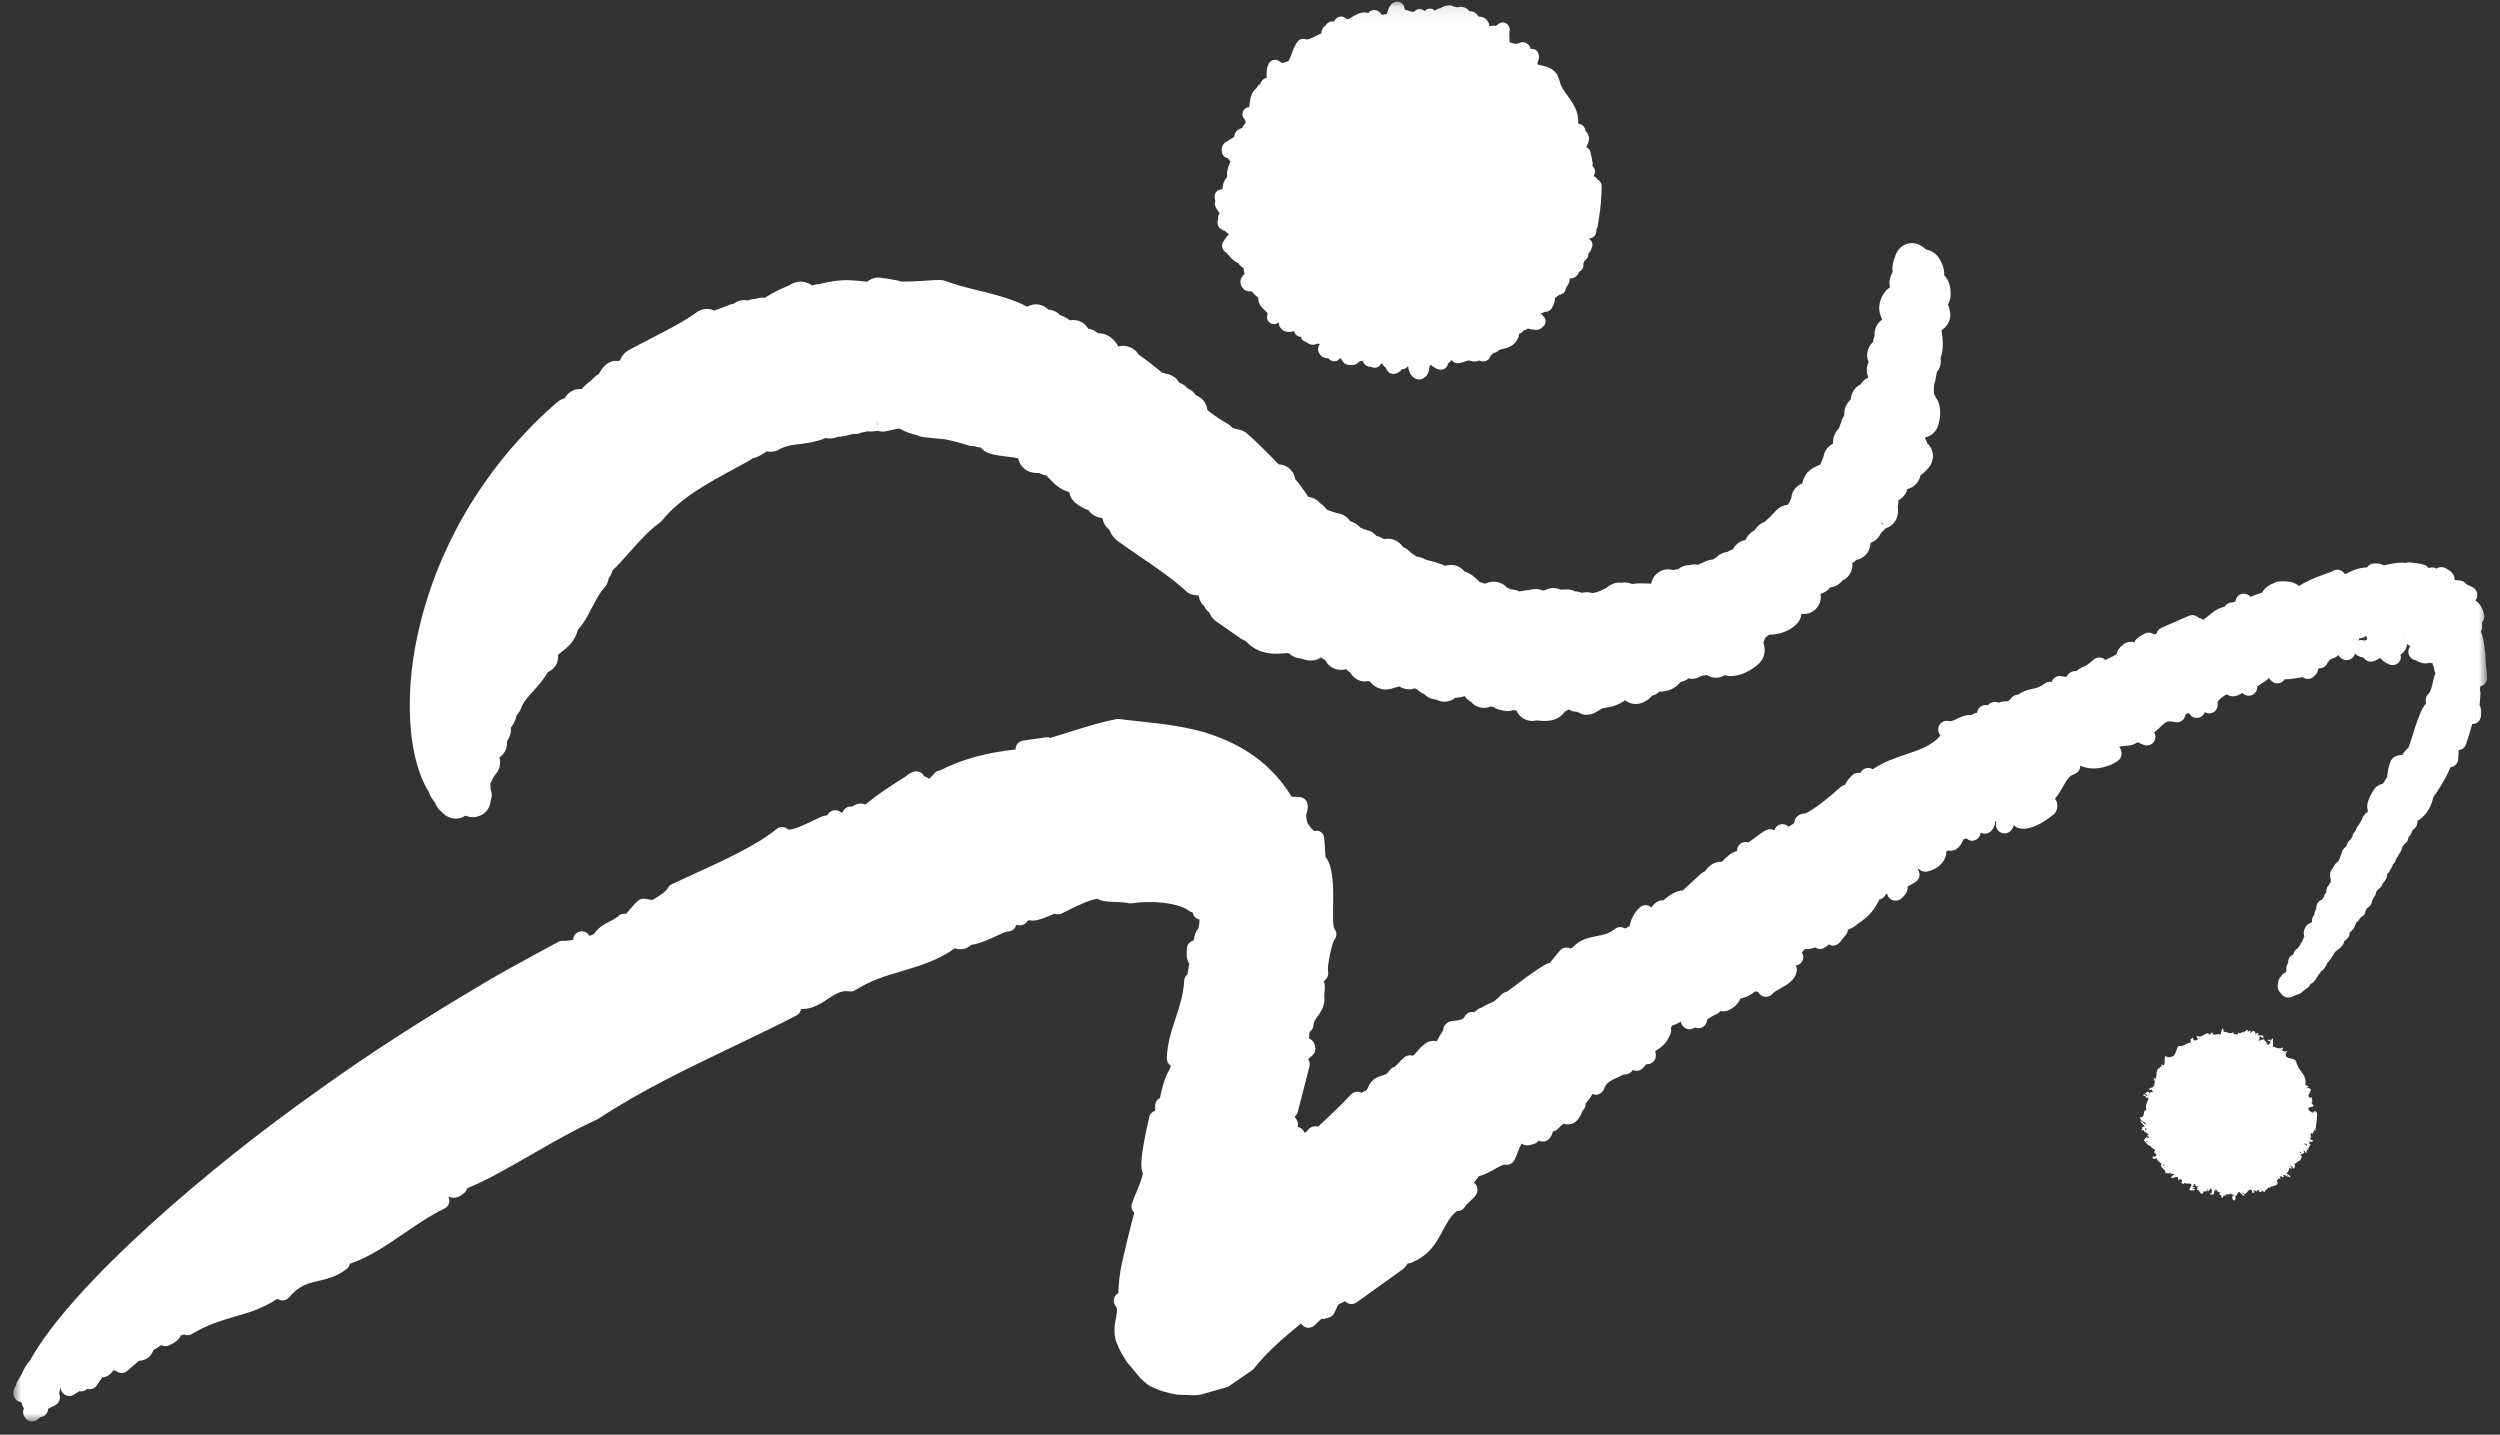
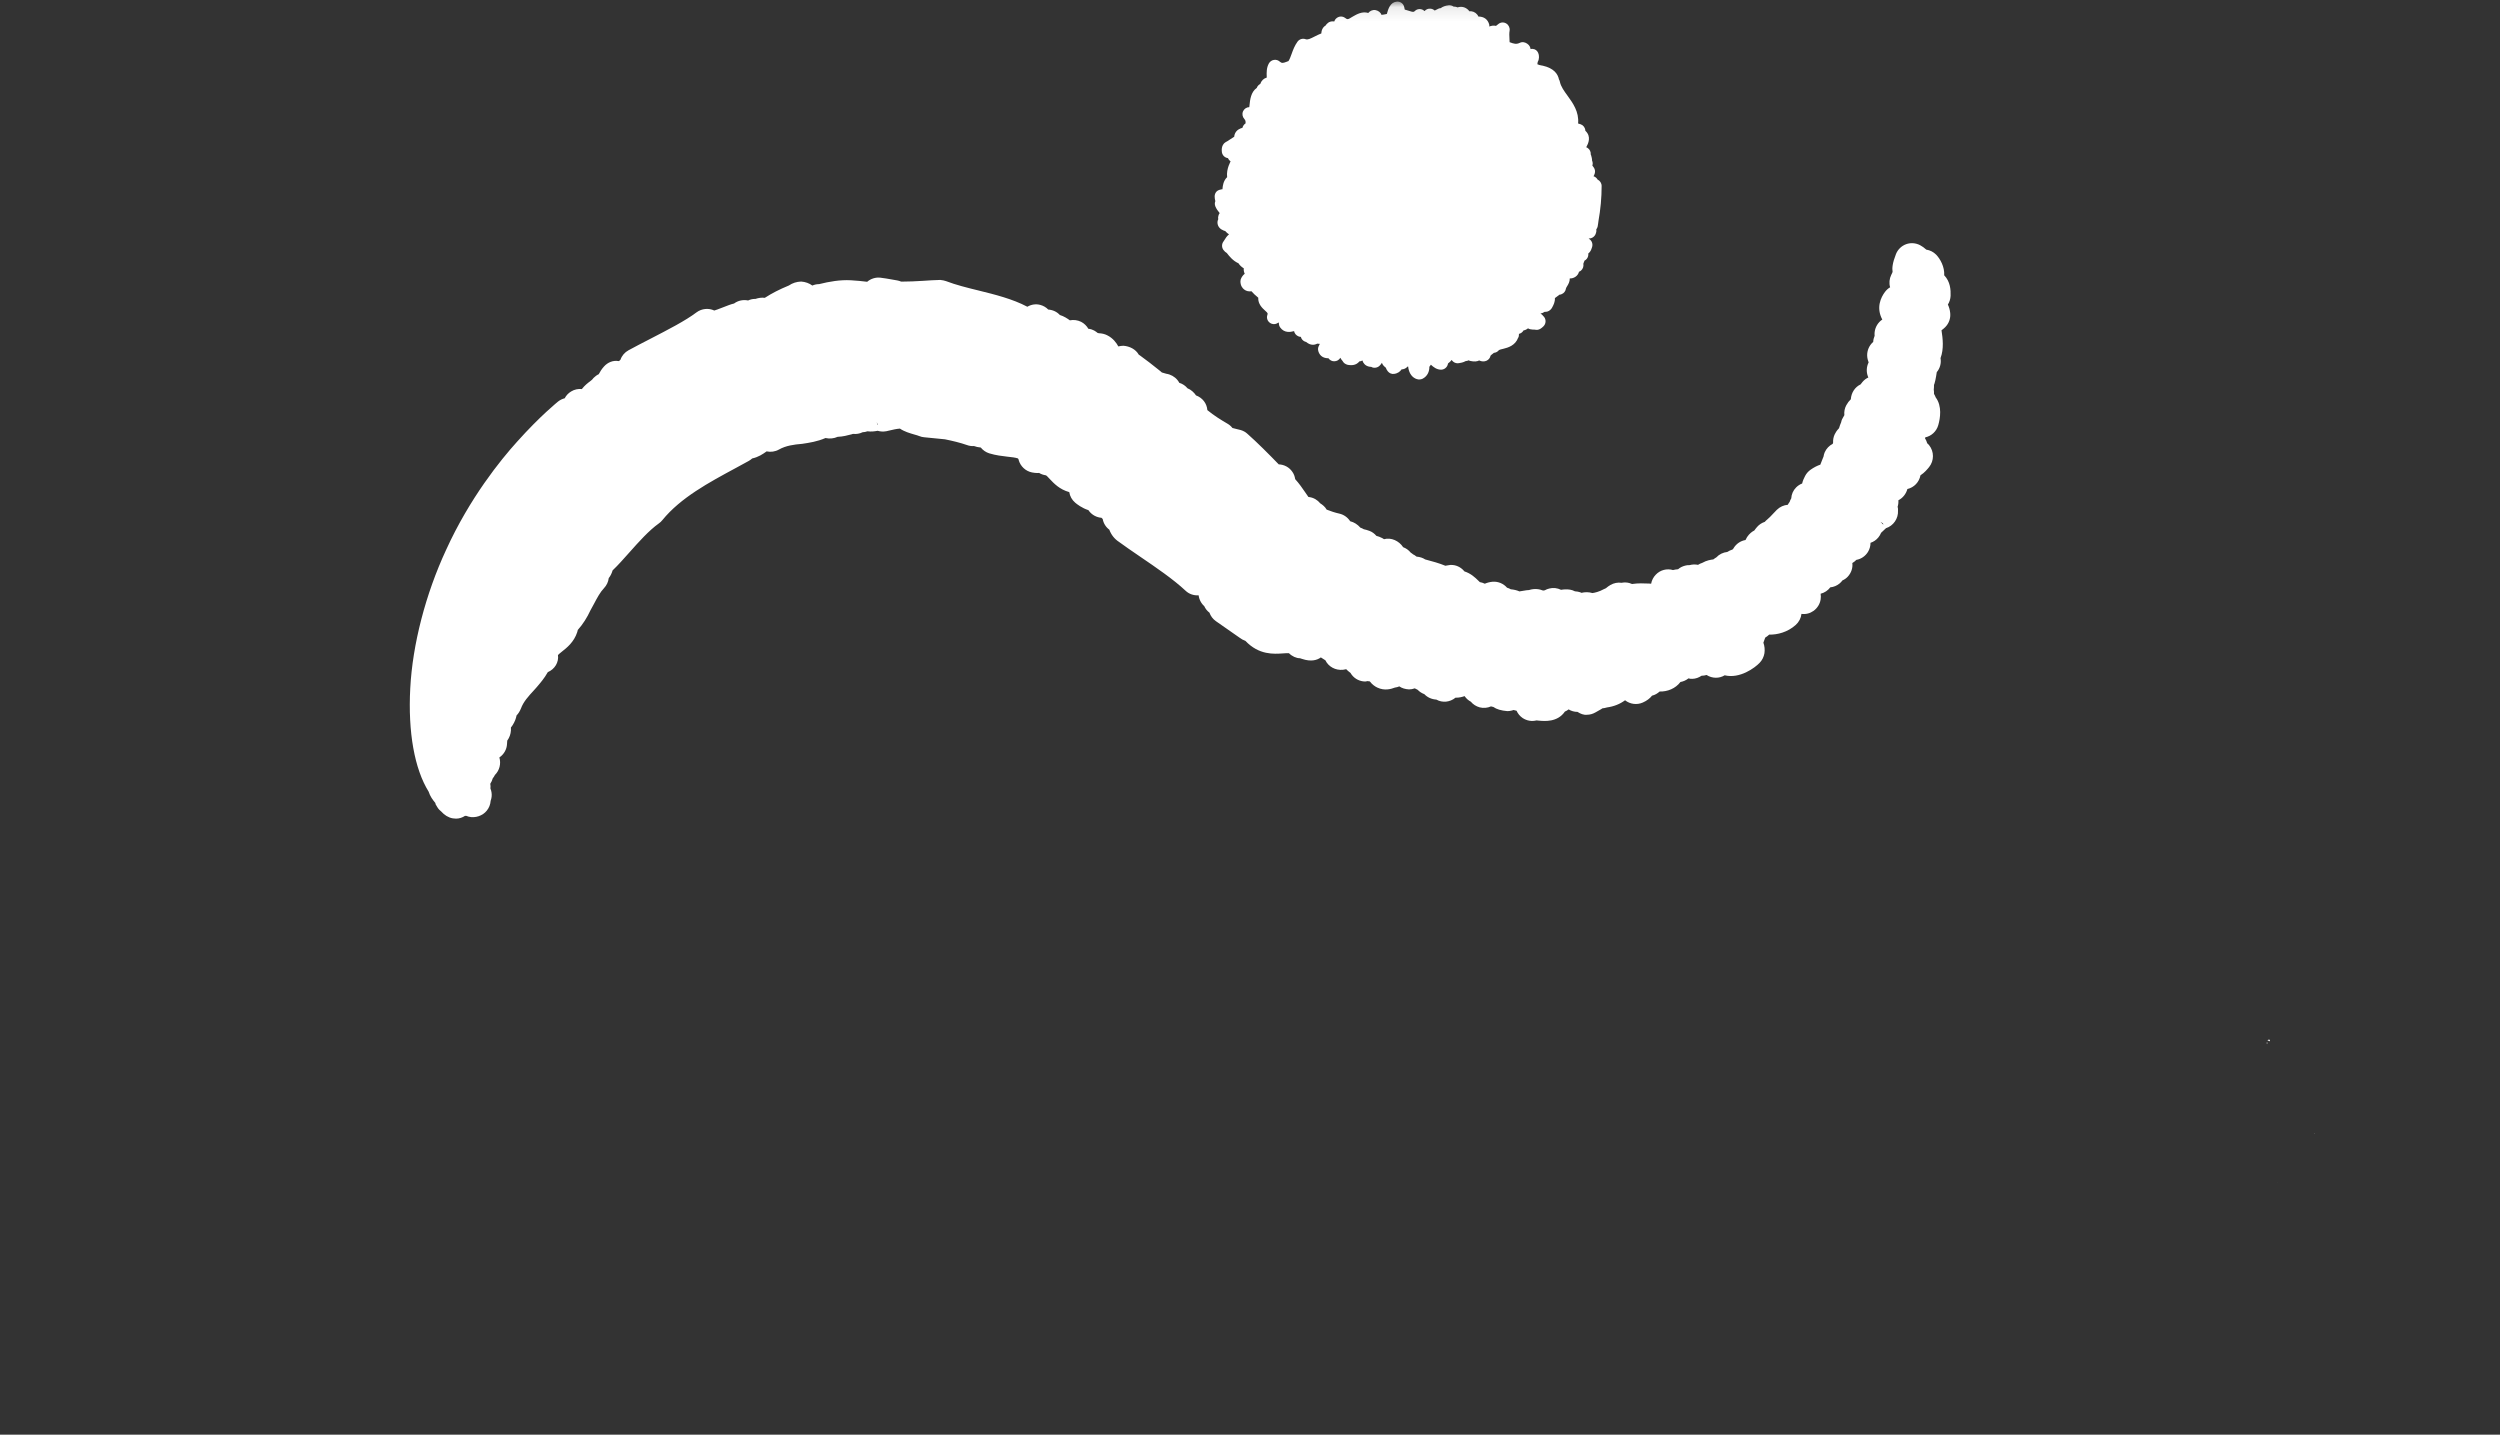
<svg xmlns="http://www.w3.org/2000/svg" width="176" height="101" viewBox="0 0 176 101" fill="none">
  <rect x="0" y="0" width="176" height="101" fill="#333333" stroke="none" />
  <g clip-path="url(#clip0_2549_555)">
    <mask id="mask0_2549_555" style="mask-type:luminance" maskUnits="userSpaceOnUse" x="0" y="0" width="176" height="101">
      <path d="M175.09 0.085H0.91V100.085H175.09V0.085Z" fill="white" />
    </mask>
    <g mask="url(#mask0_2549_555)">
      <path d="M159.757 73.316C159.757 73.316 159.778 73.316 159.789 73.316L159.768 73.306L159.757 73.316Z" fill="white" />
      <path d="M160.355 83.269H160.334C160.334 83.269 160.344 83.275 160.349 83.28V83.269H160.355Z" fill="white" />
      <path d="M159.625 73.231C159.683 73.263 159.731 73.29 159.768 73.305L159.81 73.268C159.794 73.151 159.71 73.183 159.625 73.231Z" fill="white" />
      <path d="M162.92 79.828C162.92 79.828 162.931 79.796 162.931 79.786C162.92 79.786 162.915 79.786 162.904 79.786C162.904 79.802 162.915 79.812 162.92 79.828Z" fill="white" />
-       <path d="M163.105 78.325C163.105 78.325 163.105 78.314 163.105 78.309C163.09 78.309 163.068 78.309 163.053 78.309L163.063 78.33L162.957 78.309H163.053L163 78.219C162.905 78.219 162.857 78.288 162.852 78.33C162.788 78.367 162.545 78.187 162.503 78.096C162.503 77.836 162.82 78.027 162.883 77.836C162.825 77.762 162.767 77.687 162.698 77.613L162.793 77.597C162.852 77.555 162.746 77.544 162.719 77.539C162.857 77.539 162.735 77.342 162.741 77.241L162.624 77.294C162.312 77.093 162.825 76.822 162.635 76.641L162.397 76.556L162.555 76.471C162.423 76.418 162.286 76.455 162.296 76.301C162.423 75.701 161.815 75.393 161.704 74.878C161.677 74.904 161.677 74.925 161.672 74.963C161.72 74.655 161.519 74.575 161.323 74.527C161.112 74.485 160.911 74.469 160.905 74.203L160.969 74.177C160.8 74.06 161.038 74.145 161 73.975C160.826 74.113 160.694 73.927 160.556 73.906C160.599 73.885 160.625 73.916 160.673 73.911C160.688 73.858 160.768 73.757 160.699 73.746C160.408 73.89 160.202 73.72 159.996 73.672C160.064 73.534 159.985 73.338 160.027 73.093C159.98 73.125 159.89 73.199 159.805 73.274C159.805 73.29 159.805 73.3 159.805 73.322C159.795 73.322 159.789 73.322 159.784 73.322C159.826 73.338 159.848 73.343 159.848 73.327C159.848 73.486 159.784 73.417 159.705 73.566C159.652 73.529 159.514 73.507 159.562 73.391C159.53 73.369 159.52 73.338 159.498 73.295C159.467 73.306 159.435 73.311 159.414 73.284L159.435 73.274C159.435 73.274 159.446 73.237 159.446 73.221C159.361 73.099 159.091 73.247 158.959 73.311C159.133 73.162 159.033 73.083 159.091 72.939C159.075 72.945 159.192 73.013 159.334 73.088C159.334 73.067 159.334 73.04 159.356 72.987C159.292 72.78 159.081 72.998 158.927 72.828C158.948 72.817 158.985 72.796 158.996 72.737C158.943 72.674 158.832 72.764 158.784 72.844C158.821 72.695 158.705 72.535 158.605 72.573C158.504 72.663 158.494 72.727 158.377 72.684L158.462 72.594C158.34 72.472 158.303 72.716 158.208 72.599C158.245 72.652 158.277 72.546 158.245 72.514C158.081 72.53 158.065 72.589 157.917 72.769L157.97 72.61C157.822 72.684 157.563 72.854 157.589 72.626C157.579 72.976 157.304 72.759 157.192 72.759C157.229 72.748 157.24 72.679 157.251 72.642C157.007 72.865 156.791 72.61 156.553 72.642L156.505 72.392C156.373 72.408 156.373 72.907 156.246 72.902L156.283 72.78C156.055 72.838 155.965 72.844 155.775 72.822L155.749 72.658C155.696 72.743 155.611 72.753 155.563 72.854C155.447 72.674 155.299 72.764 155.151 72.854C154.998 72.945 154.849 73.056 154.627 72.891L154.728 73.189C154.622 73.215 154.532 73.338 154.384 73.141H154.41C154.321 72.913 154.31 73.178 154.225 73.157C154.188 73.205 154.215 73.364 154.278 73.391C153.95 73.38 153.675 73.741 153.374 73.624C153.189 73.879 153.194 74.214 152.956 74.394L152.935 74.368C152.829 74.405 152.633 74.506 152.438 74.331C152.316 74.548 152.506 74.883 152.263 75.026L152.216 74.92C152.131 74.947 152.168 75.106 152.179 75.143C152.163 75.159 152.126 75.117 152.099 75.09C151.983 75.09 152.083 75.207 152.078 75.26L152.015 75.191C151.745 75.281 151.872 75.754 151.734 75.977C151.734 75.919 151.629 75.903 151.586 75.903C151.792 76.126 151.629 76.376 151.655 76.503L151.57 76.402C151.681 76.673 151.2 76.482 151.332 76.758L151.523 76.684C151.454 76.758 151.491 76.843 151.618 76.859C151.502 76.933 151.401 76.811 151.332 76.96C151.253 76.949 151.306 76.832 151.19 76.859L150.925 77.029C151.126 76.912 151.1 77.188 151.269 77.119C151.142 77.225 150.989 77.034 150.925 77.029C150.904 77.029 150.888 77.061 150.899 77.135C151.258 77.188 150.888 77.326 151.253 77.278C151.242 77.433 151.168 77.57 151.11 77.703C151.063 77.841 151.041 77.974 151.121 78.118C150.745 78.224 151.115 78.659 150.661 78.649C150.666 78.813 150.756 78.941 150.962 79.015C150.978 78.999 150.967 78.983 150.957 78.967C151.031 79.031 151.073 79.143 151.084 79.206C150.967 79.121 150.846 78.967 150.671 78.898C150.729 79.047 150.936 79.222 150.999 79.291L150.772 79.366C150.962 79.456 150.597 79.509 150.851 79.584L150.915 79.546C150.957 79.769 151.184 79.716 151.264 79.902L151.174 79.918C151.152 79.998 151.391 80.03 151.216 80.162C151.2 80.12 151.179 80.083 151.163 80.04C151.004 80.104 150.978 80.221 150.915 80.295C151.01 80.423 151.184 80.258 151.232 80.317C151.1 80.396 151.158 80.354 150.999 80.354C151.11 80.492 151.237 80.683 151.475 80.699C151.454 80.715 151.422 80.72 151.422 80.72C151.47 80.885 151.782 80.89 151.708 81.039L151.676 81.023C151.539 81.251 152.03 81.203 151.713 81.427C151.687 81.517 151.65 81.294 151.544 81.48C151.544 81.724 151.888 81.421 151.888 81.628C151.888 81.602 151.872 81.623 151.835 81.628C151.914 81.729 152.052 81.841 152.163 81.926L152.179 81.889L152.189 81.942L152.163 81.926C152.015 82.276 152.565 82.266 152.427 82.669C152.475 82.531 152.57 82.6 152.612 82.558C152.612 82.558 152.581 82.579 152.57 82.6C152.618 82.659 152.707 82.574 152.766 82.552C152.766 82.547 152.766 82.537 152.771 82.531C152.808 82.537 152.797 82.558 152.808 82.584C152.808 82.547 152.787 82.547 152.766 82.552C152.734 82.675 152.993 82.595 152.967 82.675C153.019 82.616 153.046 82.669 153.094 82.712C152.94 82.696 152.951 82.818 152.824 82.876C152.94 83.046 153.22 82.744 153.332 82.908V83.1C153.48 82.924 153.57 83.105 153.612 83.031C153.596 83.11 153.617 83.169 153.548 83.264C153.649 83.259 153.686 83.424 153.786 83.317L153.755 83.227C153.919 83.434 154.199 83.211 154.289 83.418L154.13 83.732C154.188 83.918 154.421 83.657 154.437 83.901C154.448 83.774 154.426 83.806 154.548 83.732C154.511 83.694 154.4 83.732 154.326 83.7L154.559 83.583L154.289 83.562C154.448 83.482 154.421 83.514 154.442 83.365C154.622 83.323 154.522 83.599 154.712 83.519C154.744 83.583 154.643 83.684 154.68 83.769C154.849 83.694 154.839 84.098 154.992 83.955C155.013 84.002 154.934 83.944 154.918 84.029C155.013 84.029 155.066 84.061 155.124 83.965L155.061 83.907C155.124 83.933 155.172 83.795 155.267 83.907C155.357 83.848 155.437 83.689 155.368 83.668C155.405 83.652 155.442 83.763 155.394 83.859C155.579 83.912 155.563 83.519 155.701 83.721C155.685 83.732 155.669 83.742 155.675 83.769C155.712 83.801 155.749 83.806 155.786 83.79C155.622 83.79 155.786 84.077 155.606 83.981C155.59 84.172 155.743 84.045 155.791 84.125C155.907 84.013 155.844 83.859 155.907 83.774C155.897 83.832 155.934 83.838 155.976 83.87L155.955 83.721C155.992 83.726 156.029 83.732 156.077 83.705L155.997 83.748C156.071 83.779 156.172 84.04 156.33 83.907C156.288 83.965 156.198 84.072 156.293 84.151C156.468 84.072 156.325 84.215 156.415 84.326C156.584 84.305 156.457 84.077 156.701 84.178C156.727 84.178 156.701 84.098 156.679 84.056C156.843 84.141 156.928 84.024 157.092 84.119C157.018 84.087 156.965 84.04 157.055 83.971C157.023 84.087 157.187 84.072 157.256 84.141L157.267 84.072C157.319 84.146 157.267 84.178 157.235 84.204C157.235 84.178 157.219 84.156 157.187 84.167C157.113 84.225 157.155 84.496 157.288 84.518C157.425 84.443 157.383 84.257 157.351 84.188C157.542 84.247 157.478 83.843 157.658 83.928C157.695 83.928 157.869 84.183 158.002 84.194C158.033 84.024 157.822 84.098 157.869 83.949C158.16 84.305 158.219 83.609 158.531 83.779L158.557 83.981C158.62 83.971 158.684 83.96 158.747 83.918L158.626 83.848C158.668 83.785 158.821 83.769 158.827 83.928C158.906 83.726 158.964 83.806 159.112 83.806C158.97 83.843 159.102 83.779 159.038 83.912C159.218 83.955 159.202 83.875 159.282 83.79C159.292 83.864 159.387 83.933 159.43 83.918C159.467 83.758 159.636 83.716 159.721 83.583L159.747 83.636C159.9 83.445 160.281 83.562 160.371 83.264C160.361 83.259 160.355 83.254 160.345 83.254H160.35C160.175 83.147 160.419 83.036 160.424 82.935C160.466 82.962 160.524 83.025 160.556 82.999C160.45 82.861 160.572 82.876 160.54 82.786C160.636 82.781 160.667 82.956 160.762 82.855C160.794 82.807 160.736 82.733 160.688 82.691C160.768 82.738 160.879 82.728 160.948 82.696C160.958 82.744 160.889 82.728 160.884 82.749C160.942 82.823 160.953 82.765 161.032 82.85C161.09 82.813 160.937 82.712 161.043 82.701L161.08 82.855C161.127 82.855 161.122 82.786 161.127 82.77C161.122 82.802 161.143 82.839 161.18 82.882C161.201 82.861 161.228 82.839 161.254 82.818C161.18 82.722 161.016 82.653 160.953 82.574C161.159 82.531 161.112 82.292 161.196 82.191L161.302 82.319C161.328 82.25 161.323 82.207 161.286 82.144L161.27 82.165L161.244 82.075C161.244 82.075 161.276 82.122 161.291 82.144L161.36 82.069C161.365 82.149 161.392 82.197 161.487 82.287C161.529 82.175 161.646 82.075 161.492 81.921L161.519 81.947C161.667 81.878 161.889 81.655 161.937 81.697C161.952 81.575 162.053 81.485 162.058 81.405C162 81.358 161.863 81.267 161.884 81.251C161.931 81.267 161.963 81.283 161.995 81.299C161.995 81.198 162.36 81.219 162.148 81.028C162.323 80.991 162.201 81.049 162.333 81.156C162.513 81.113 162.233 80.853 162.529 80.948C162.503 80.789 162.455 80.948 162.349 80.853C162.629 80.948 162.497 80.651 162.688 80.587C162.598 80.492 162.603 80.614 162.518 80.481C162.582 80.518 162.614 80.471 162.629 80.449L162.466 80.364L162.783 80.385C162.793 80.348 162.809 80.311 162.825 80.274C162.719 80.21 162.629 80.263 162.624 80.067L162.635 80.088C162.83 80.072 162.545 79.881 162.725 79.743C162.677 79.796 162.804 79.791 162.846 79.817L162.799 79.7C162.799 79.7 162.815 79.716 162.841 79.711C162.994 79.653 162.793 79.621 162.931 79.546C162.942 79.578 162.968 79.594 163 79.605C163.01 79.557 163.016 79.509 163.021 79.461L162.979 79.419L163.021 79.44C163.084 79.074 163.127 78.697 163.127 78.314L163.105 78.325ZM151.015 79.568C150.983 79.541 151.041 79.467 151.047 79.403C151.147 79.435 151.094 79.52 151.015 79.568ZM152.237 82.096L152.369 81.958C152.464 81.979 152.295 82.106 152.237 82.096ZM154.812 73.141L154.839 73.061H154.886L154.807 73.141H154.812ZM158.007 83.859L157.933 83.912L158.033 83.827L158.012 83.854L158.007 83.859ZM159.144 83.631L159.197 83.774C159.165 83.684 159.091 83.684 159.144 83.631ZM160.281 83.275C160.239 83.291 160.207 83.333 160.175 83.275H160.281ZM161.9 81.087C161.931 81.108 162.027 81.055 162.011 81.15C161.926 81.182 161.921 81.166 161.9 81.087ZM162.439 80.55C162.402 80.598 162.37 80.651 162.333 80.699C162.439 80.492 162.037 80.614 162.291 80.481C162.28 80.561 162.37 80.555 162.444 80.55H162.439Z" fill="white" />
      <path d="M159.667 73.401L159.652 73.417C159.62 73.412 159.599 73.401 159.577 73.396C159.567 73.428 159.562 73.465 159.609 73.465C159.63 73.449 159.646 73.428 159.667 73.401Z" fill="white" />
      <path d="M30.659 56.607L30.791 56.83C30.876 56.973 30.987 57.069 31.066 57.133C31.273 57.377 31.579 57.563 31.87 57.611C31.907 57.621 32.056 57.632 32.103 57.632C32.331 57.632 32.553 57.558 32.738 57.435C32.764 57.435 32.796 57.435 32.822 57.435C32.88 57.457 32.939 57.478 32.997 57.494C33.457 57.611 33.981 57.43 34.266 57.074C34.43 56.873 34.525 56.633 34.541 56.379C34.573 56.288 34.599 56.193 34.61 56.092C34.631 55.895 34.605 55.699 34.525 55.508C34.541 55.396 34.536 55.285 34.515 55.178C34.594 55.061 34.652 54.929 34.689 54.796C34.753 54.721 34.8 54.642 34.843 54.557C35.165 54.238 35.287 53.765 35.155 53.325C35.472 53.112 35.678 52.756 35.694 52.379L35.71 52.14C35.864 51.928 35.953 51.683 35.969 51.428C35.969 51.354 35.969 51.285 35.969 51.211C36.017 51.163 36.054 51.105 36.091 51.046C36.234 50.823 36.324 50.595 36.366 50.366C36.488 50.244 36.588 50.085 36.673 49.883C36.847 49.4 37.207 49.012 37.593 48.592L37.778 48.385C38.027 48.093 38.328 47.748 38.566 47.318C39.058 47.111 39.354 46.617 39.28 46.117C39.307 46.08 39.402 46 39.56 45.873C39.899 45.607 40.412 45.204 40.639 44.497C40.655 44.45 40.666 44.402 40.676 44.349C41.036 43.945 41.332 43.478 41.57 42.962L41.819 42.506C42.041 42.086 42.252 41.688 42.522 41.406C42.707 41.21 42.824 40.965 42.855 40.7C42.972 40.551 43.062 40.376 43.12 40.179C43.12 40.174 43.12 40.169 43.125 40.158C43.517 39.786 43.897 39.351 44.31 38.889C44.982 38.135 45.675 37.354 46.389 36.844C46.478 36.785 46.558 36.706 46.632 36.615C47.922 35.033 49.895 33.976 51.804 32.945L52.719 32.446C52.804 32.398 52.883 32.34 52.952 32.276C53.396 32.181 53.714 31.957 53.925 31.809C53.941 31.798 53.957 31.788 53.968 31.777C54.258 31.841 54.57 31.798 54.835 31.649C55.322 31.373 55.887 31.294 56.474 31.246C56.977 31.171 57.538 31.087 58.114 30.837C58.41 30.901 58.701 30.874 58.971 30.752C59.336 30.741 59.664 30.651 59.949 30.577C59.986 30.566 60.018 30.555 60.05 30.545C60.282 30.571 60.515 30.534 60.732 30.428C60.848 30.428 60.959 30.401 61.065 30.364C61.346 30.401 61.61 30.364 61.785 30.327C61.975 30.385 62.181 30.396 62.393 30.359L62.673 30.295C62.827 30.258 63.117 30.189 63.355 30.173C63.673 30.391 64.053 30.497 64.397 30.598C64.508 30.63 64.614 30.656 64.715 30.699C64.836 30.747 64.958 30.778 65.074 30.784C65.513 30.821 66.053 30.874 66.523 30.927C67.042 31.033 67.592 31.161 68.073 31.331C68.232 31.389 68.401 31.416 68.565 31.4C68.708 31.453 68.866 31.49 69.046 31.506C69.2 31.697 69.406 31.841 69.644 31.915C70.109 32.058 70.554 32.106 70.913 32.149C71.22 32.181 71.458 32.207 71.659 32.271C71.675 32.292 71.685 32.308 71.701 32.324C71.701 32.345 71.712 32.361 71.712 32.377C71.834 32.828 72.209 33.174 72.653 33.259C72.733 33.275 72.928 33.312 73.156 33.296C73.293 33.381 73.452 33.434 73.621 33.461C73.658 33.461 73.748 33.551 73.907 33.726C74.187 34.024 74.594 34.459 75.277 34.645C75.319 34.932 75.467 35.197 75.694 35.389C75.811 35.489 76.17 35.771 76.625 35.914C76.805 36.185 77.085 36.371 77.413 36.435C77.456 36.44 77.498 36.446 77.54 36.451C77.567 36.477 77.598 36.504 77.63 36.536C77.683 36.839 77.852 37.109 78.096 37.29C78.228 37.651 78.466 37.949 78.778 38.15C79.196 38.459 79.672 38.782 80.169 39.122L80.285 39.202C81.369 39.94 82.602 40.779 83.464 41.587C83.712 41.826 84.046 41.932 84.384 41.911C84.395 41.996 84.411 42.081 84.442 42.166C84.511 42.362 84.627 42.538 84.781 42.676C84.86 42.851 84.977 43.005 85.146 43.132C85.23 43.371 85.384 43.578 85.595 43.727L87.261 44.89C87.394 44.991 87.531 45.066 87.679 45.119C88.631 46.123 89.678 46.043 90.313 46C90.509 45.984 90.646 45.979 90.741 45.984C90.964 46.208 91.26 46.34 91.519 46.34C91.561 46.351 91.625 46.372 91.667 46.388C92.296 46.601 92.719 46.478 92.989 46.282C93.058 46.324 93.121 46.367 93.18 46.404C93.211 46.425 93.264 46.452 93.307 46.484C93.529 46.941 94.021 47.206 94.549 47.153C94.624 47.142 94.698 47.126 94.772 47.111C94.862 47.206 94.946 47.275 95.004 47.318C95.025 47.339 95.052 47.355 95.073 47.371C95.269 47.716 95.623 47.944 96.036 47.976C96.052 47.976 96.157 47.976 96.178 47.976C96.247 47.918 96.311 47.971 96.374 47.96C96.395 47.96 96.416 47.971 96.438 47.976C96.607 48.199 96.808 48.332 96.966 48.406C97.48 48.651 97.95 48.502 98.199 48.406C98.31 48.391 98.416 48.364 98.511 48.321C98.696 48.449 98.923 48.518 99.193 48.534C99.331 48.534 99.468 48.507 99.6 48.459C99.643 48.481 99.701 48.513 99.78 48.55L99.801 48.56C99.934 48.699 100.098 48.805 100.273 48.868C100.484 49.092 100.78 49.23 101.119 49.251C101.547 49.49 102.066 49.442 102.467 49.118C102.489 49.118 102.499 49.118 102.51 49.118C102.716 49.118 102.912 49.076 103.107 49.007C103.219 49.171 103.367 49.304 103.546 49.4C103.705 49.591 103.922 49.729 104.171 49.798C104.44 49.867 104.721 49.84 104.969 49.729C104.98 49.729 104.99 49.734 105.001 49.739C105.043 49.75 105.086 49.761 105.133 49.771C105.355 49.931 105.683 50.026 106.117 50.063C106.207 50.063 106.323 50.053 106.434 50.021C106.471 50.01 106.508 50 106.556 49.984C106.625 50.005 106.699 50.026 106.767 50.037C106.857 50.244 107.005 50.419 107.191 50.547C107.487 50.743 107.836 50.802 108.169 50.717C108.217 50.717 108.28 50.727 108.333 50.733C108.73 50.77 109.645 50.86 110.168 50.095C110.263 50.053 110.353 50.005 110.433 49.941C110.612 50.053 110.824 50.117 111.057 50.117C111.258 50.249 111.506 50.35 111.723 50.319C111.929 50.319 112.13 50.26 112.31 50.159L112.723 49.925C112.754 49.904 112.781 49.888 112.807 49.867C112.908 49.856 113.019 49.84 113.135 49.803C113.627 49.734 114.045 49.564 114.405 49.299C114.754 49.575 115.235 49.644 115.653 49.458C115.933 49.336 116.15 49.171 116.303 48.975C116.504 48.927 116.689 48.821 116.838 48.683C117.388 48.699 117.953 48.475 118.303 48.013C118.509 47.976 118.699 47.891 118.868 47.758C118.969 47.785 119.069 47.801 119.143 47.79C119.371 47.785 119.593 47.705 119.789 47.572C119.916 47.567 120.032 47.557 120.143 47.519C120.545 47.774 121.037 47.774 121.418 47.541C122.481 47.801 123.544 47.015 123.877 46.664C124.057 46.478 124.173 46.245 124.216 45.99C124.253 45.73 124.226 45.475 124.142 45.246C124.189 45.135 124.221 45.034 124.253 44.938C124.258 44.917 124.268 44.901 124.274 44.885C124.374 44.827 124.464 44.758 124.549 44.678C125.131 44.688 125.839 44.513 126.416 43.998C126.648 43.791 126.791 43.509 126.823 43.217C127.124 43.26 127.421 43.185 127.675 43.005C127.939 42.814 128.124 42.522 128.172 42.203C128.193 42.07 128.193 41.932 128.172 41.799C128.447 41.73 128.685 41.571 128.854 41.348C129.092 41.327 129.314 41.231 129.494 41.087C129.573 41.024 129.647 40.944 129.711 40.859C129.848 40.801 129.97 40.716 130.076 40.604C130.335 40.328 130.446 39.972 130.404 39.638C130.504 39.579 130.599 39.505 130.689 39.414C131.022 39.356 131.319 39.154 131.504 38.857C131.625 38.66 131.684 38.437 131.684 38.214C131.895 38.145 132.086 38.018 132.234 37.837C132.318 37.736 132.382 37.625 132.429 37.508C132.546 37.407 132.662 37.295 132.773 37.184C133.291 37.019 133.651 36.509 133.619 35.946V35.813C133.609 35.766 133.603 35.718 133.593 35.675C133.64 35.527 133.656 35.373 133.646 35.219C133.963 35.059 134.19 34.762 134.28 34.427C134.746 34.321 135.111 33.944 135.201 33.461C135.492 33.275 135.687 33.03 135.809 32.882C136.169 32.435 136.169 31.788 135.809 31.341C135.767 31.288 135.724 31.246 135.677 31.209C135.64 31.081 135.587 30.959 135.518 30.848C135.529 30.831 135.539 30.81 135.544 30.789C135.968 30.699 136.327 30.375 136.454 29.929C136.592 29.451 136.734 28.59 136.274 27.979C136.243 27.889 136.2 27.809 136.153 27.73C136.158 27.634 136.153 27.533 136.137 27.432C136.153 27.316 136.153 27.199 136.153 27.098C136.163 27.066 136.179 27.029 136.19 26.997C136.232 26.859 136.269 26.683 136.301 26.497C136.317 26.407 136.343 26.264 136.348 26.2C136.576 25.929 136.676 25.568 136.613 25.212C136.861 24.559 136.771 23.826 136.682 23.252C136.771 23.189 136.861 23.114 136.946 23.029C137.205 22.769 137.332 22.408 137.295 22.041C137.274 21.808 137.21 21.611 137.131 21.441C137.247 21.255 137.311 21.048 137.322 20.825C137.337 20.416 137.306 19.827 136.872 19.381C136.909 18.791 136.592 18.223 136.301 17.925C136.11 17.734 135.867 17.612 135.613 17.575C135.476 17.447 135.322 17.341 135.174 17.261C134.867 17.102 134.508 17.075 134.19 17.192C133.868 17.309 133.603 17.564 133.476 17.888C133.228 18.52 133.196 18.871 133.238 19.142C133.228 19.184 133.196 19.248 133.143 19.354C133.011 19.625 132.979 19.933 133.064 20.225C132.926 20.305 132.805 20.416 132.704 20.549C132.413 20.937 132.064 21.654 132.514 22.498C132.44 22.546 132.371 22.599 132.313 22.663C132.059 22.928 131.937 23.29 131.974 23.64C131.916 23.778 131.879 23.922 131.874 24.07C131.805 24.129 131.742 24.198 131.684 24.277C131.472 24.57 131.398 24.941 131.483 25.292C131.504 25.372 131.525 25.446 131.551 25.515C131.398 25.818 131.377 26.184 131.504 26.508C131.514 26.535 131.525 26.556 131.53 26.577C131.371 26.646 131.234 26.753 131.118 26.891C131.07 26.949 131.028 27.002 130.985 27.061C130.594 27.246 130.33 27.64 130.298 28.107C130.176 28.224 130.07 28.362 129.981 28.526C129.864 28.739 129.817 28.988 129.843 29.227C129.811 29.297 129.769 29.366 129.727 29.435C129.658 29.546 129.626 29.658 129.616 29.732C129.557 29.865 129.515 29.982 129.467 30.146C129.309 30.306 129.214 30.47 129.166 30.571C129.076 30.757 129.039 30.964 129.05 31.166C129.039 31.193 129.028 31.219 129.023 31.246C128.775 31.373 128.579 31.58 128.463 31.835C128.42 31.931 128.394 32.032 128.378 32.138C128.357 32.191 128.33 32.255 128.288 32.361C128.24 32.473 128.193 32.59 128.151 32.712C127.928 32.786 127.701 32.903 127.458 33.073C127.304 33.184 127.172 33.328 127.082 33.503C127.003 33.652 126.918 33.832 126.871 34.039C126.712 34.098 126.569 34.194 126.447 34.316C126.241 34.523 126.12 34.794 126.104 35.086C126.083 35.123 126.056 35.16 126.04 35.203C126.024 35.245 126.003 35.288 125.993 35.33C125.94 35.399 125.897 35.468 125.86 35.537C125.58 35.559 125.305 35.681 125.088 35.893L124.808 36.185C124.681 36.323 124.549 36.461 124.401 36.584C124.343 36.631 124.29 36.679 124.242 36.738C124.036 36.807 123.845 36.929 123.703 37.093C123.644 37.163 123.57 37.248 123.502 37.348C123.459 37.37 123.422 37.396 123.38 37.417C123.216 37.529 123.015 37.715 122.883 38.018C122.544 38.076 122.238 38.273 122.047 38.586L122.005 38.655C122.005 38.655 121.968 38.676 121.952 38.692C121.83 38.729 121.709 38.788 121.603 38.857C121.307 38.889 121.032 39.021 120.831 39.239C120.757 39.282 120.683 39.33 120.619 39.383C120.445 39.404 120.148 39.446 119.836 39.627C119.731 39.659 119.63 39.707 119.54 39.765C119.344 39.722 119.138 39.733 118.943 39.786C118.831 39.781 118.72 39.792 118.625 39.823C118.445 39.871 118.276 39.951 118.139 40.073C118.006 40.084 117.885 40.105 117.779 40.132C117.351 40.004 116.88 40.126 116.568 40.456C116.393 40.636 116.282 40.859 116.24 41.093L116.081 41.082C115.722 41.066 115.32 41.05 114.896 41.114C114.833 41.087 114.77 41.061 114.706 41.045C114.526 40.997 114.341 40.992 114.161 41.029C113.892 40.987 113.611 41.045 113.373 41.183C113.257 41.252 113.151 41.327 113.056 41.411C113.003 41.433 112.95 41.459 112.892 41.486C112.601 41.651 112.257 41.736 112.104 41.751C111.861 41.677 111.586 41.672 111.337 41.736C111.305 41.72 111.274 41.709 111.237 41.693C111.12 41.656 110.999 41.635 110.877 41.629C110.761 41.571 110.644 41.528 110.533 41.512C110.306 41.475 110.094 41.491 109.898 41.523C109.639 41.396 109.343 41.358 109.068 41.433C108.957 41.459 108.846 41.502 108.745 41.56C108.708 41.56 108.671 41.571 108.634 41.576C108.386 41.475 108.047 41.411 107.645 41.539C107.582 41.539 107.518 41.544 107.46 41.555L106.968 41.635C106.789 41.555 106.588 41.507 106.36 41.486C106.276 41.438 106.191 41.401 106.096 41.374C105.847 41.087 105.472 40.923 105.075 40.955C104.89 40.971 104.705 41.019 104.53 41.093C104.419 41.04 104.303 41.002 104.181 40.981C104.144 40.949 104.102 40.907 104.049 40.854C103.864 40.673 103.552 40.37 103.097 40.227C102.817 39.877 102.367 39.701 101.944 39.797L101.753 39.829C101.336 39.654 100.812 39.51 100.331 39.383C100.162 39.271 99.965 39.207 99.727 39.186C99.621 39.106 99.526 39.037 99.479 39.027C99.447 39 99.394 38.952 99.315 38.905C99.172 38.729 98.987 38.597 98.781 38.522C98.49 38.071 97.929 37.821 97.437 37.959C97.395 37.927 97.353 37.901 97.305 37.88C97.157 37.805 97.019 37.752 96.898 37.725C96.766 37.572 96.602 37.444 96.411 37.375C96.263 37.316 96.126 37.285 96.009 37.258C95.935 37.21 95.856 37.178 95.771 37.147C95.57 36.918 95.327 36.764 95.052 36.695C94.877 36.424 94.602 36.228 94.29 36.159C93.962 36.084 93.693 35.994 93.397 35.877C93.28 35.67 93.1 35.532 92.947 35.436C92.757 35.203 92.487 35.038 92.18 34.995C92.159 34.995 92.132 34.99 92.111 34.985C92.037 34.879 91.963 34.773 91.884 34.656C91.683 34.364 91.461 34.039 91.18 33.731C91.154 33.546 91.091 33.37 90.985 33.222C90.768 32.898 90.413 32.706 90.022 32.691C89.35 31.995 88.483 31.124 87.811 30.534C87.679 30.412 87.52 30.327 87.341 30.274C87.256 30.253 87.156 30.226 87.039 30.2C86.96 30.178 86.849 30.157 86.764 30.13C86.669 30.008 86.553 29.907 86.415 29.828C85.966 29.567 85.458 29.254 84.998 28.872C84.961 28.399 84.659 28.006 84.199 27.836C84.136 27.74 84.051 27.64 83.94 27.544C83.839 27.454 83.723 27.384 83.601 27.337C83.453 27.156 83.258 27.023 83.02 26.949C82.988 26.885 82.945 26.816 82.887 26.747C82.692 26.514 82.406 26.354 82.105 26.312C82.015 26.285 81.909 26.253 81.793 26.221C81.761 26.189 81.734 26.163 81.697 26.136L81.544 26.014C81.126 25.68 80.708 25.35 80.264 25.032C80.232 25.01 80.201 24.989 80.169 24.968C79.952 24.585 79.524 24.373 79.085 24.341C78.963 24.341 78.847 24.362 78.73 24.389C78.598 24.139 78.365 23.81 77.937 23.598C77.768 23.513 77.577 23.47 77.355 23.459C77.329 23.454 77.297 23.444 77.27 23.438C77.17 23.353 76.948 23.173 76.62 23.146C76.504 22.944 76.329 22.769 76.112 22.657C75.864 22.535 75.583 22.498 75.319 22.551C75.144 22.424 74.906 22.265 74.61 22.174C74.409 21.951 74.124 21.818 73.796 21.792C73.648 21.638 73.457 21.526 73.246 21.468C72.939 21.383 72.616 21.425 72.325 21.595C71.268 21.038 70.056 20.74 68.877 20.448C68.094 20.257 67.285 20.055 66.597 19.79C66.471 19.742 66.354 19.731 66.28 19.72C66.254 19.72 66.159 19.694 66.143 19.71C65.793 19.715 65.418 19.742 65.027 19.768C64.503 19.8 63.969 19.827 63.445 19.827C63.355 19.79 63.26 19.758 63.165 19.742L62.8 19.678C62.53 19.63 62.261 19.582 61.986 19.55C61.647 19.508 61.303 19.619 61.049 19.837C60.695 19.79 60.314 19.758 59.902 19.731C59.145 19.689 58.394 19.821 57.664 20.002C57.506 20.002 57.347 20.034 57.188 20.103C56.977 19.944 56.707 19.843 56.4 19.821C56.078 19.832 55.787 19.927 55.538 20.098C54.861 20.379 54.37 20.629 53.841 20.968C53.629 20.937 53.412 20.968 53.185 21.043C53.169 21.043 53.153 21.043 53.148 21.043C52.978 21.043 52.815 21.085 52.666 21.154C52.317 21.08 51.958 21.16 51.677 21.367C51.461 21.415 51.196 21.521 50.91 21.633C50.572 21.77 50.387 21.829 50.286 21.861C49.89 21.675 49.408 21.717 49.038 21.988C48.261 22.578 47.007 23.221 45.743 23.874C45.225 24.139 44.717 24.405 44.246 24.66C43.982 24.803 43.776 25.042 43.681 25.324C43.659 25.345 43.628 25.372 43.58 25.419H43.538C43.173 25.356 42.792 25.499 42.522 25.802C42.358 25.982 42.242 26.168 42.152 26.343C42.083 26.375 42.02 26.413 41.962 26.455C41.835 26.551 41.724 26.662 41.681 26.731C41.639 26.774 41.591 26.806 41.544 26.843C41.385 26.96 41.158 27.135 40.962 27.39C40.703 27.363 40.438 27.416 40.206 27.56C40.01 27.677 39.857 27.841 39.756 28.038C39.587 28.08 39.428 28.16 39.291 28.266C39.28 28.277 38.037 29.27 36.398 31.102C35.25 32.372 33.071 35.054 31.405 38.713C29.961 41.821 29.041 45.374 28.882 48.459C28.718 51.545 29.178 54.127 30.178 55.736C30.278 56.06 30.463 56.309 30.654 56.538L30.659 56.607ZM132.387 36.738L132.562 36.844L132.588 36.939L132.387 36.738ZM61.79 29.875L61.763 29.923L61.726 29.727L61.785 29.881L61.79 29.875Z" fill="white" />
-       <path d="M174.593 48.688C174.593 48.518 174.604 48.401 174.614 48.322C174.699 48.3 174.783 48.263 174.852 48.21C175.006 48.093 175.09 47.907 175.085 47.716C175.08 47.445 175.053 47.206 175.032 46.989L175 46.67C174.99 46.569 174.99 46.468 174.984 46.373C174.979 46.171 174.969 45.974 174.926 45.719C174.884 45.353 174.831 44.933 174.662 44.461C174.757 44.275 174.757 44.046 174.731 43.812C174.863 43.674 174.926 43.473 174.884 43.276C174.773 42.713 174.503 42.432 174.265 42.267C174.292 42.23 174.318 42.193 174.339 42.15C174.482 41.853 174.36 41.492 174.069 41.337C174.032 41.322 173.995 41.3 173.958 41.284L173.868 41.242C173.789 41.205 173.704 41.167 173.625 41.13C173.525 40.976 173.361 40.881 173.176 40.865L172.811 40.833C172.8 40.387 172.488 40.158 172.15 39.988C171.949 39.888 171.705 39.909 171.525 40.036C171.361 39.919 171.161 39.925 170.975 39.994C170.901 39.893 170.806 39.808 170.679 39.765C170.404 39.675 170.134 39.648 169.896 39.622L169.643 39.595C169.553 39.585 169.463 39.595 169.378 39.622C168.923 39.595 168.754 39.606 167.887 39.781C167.86 39.781 167.828 39.792 167.802 39.803C167.522 39.627 167.199 39.664 167.077 39.675C166.903 39.696 166.75 39.787 166.649 39.93C166.649 39.935 166.638 39.941 166.638 39.951C166.025 39.951 165.523 40.206 165.131 40.408C165.115 40.413 165.099 40.424 165.084 40.429C164.951 40.206 164.687 40.068 164.433 40.116C164.343 40.132 164.264 40.169 164.19 40.222C164.015 40.297 163.819 40.365 163.613 40.44C163.058 40.642 162.402 40.881 161.857 41.258C161.529 40.992 161.18 40.891 160.429 40.934C160.361 40.934 160.292 40.955 160.228 40.982C159.71 41.199 159.44 41.369 159.255 41.72C159.017 41.784 158.784 41.879 158.573 41.964C158.531 41.98 158.483 42.001 158.435 42.017C158.324 41.89 158.171 41.805 157.996 41.8C157.647 41.784 157.441 42.001 157.388 42.294C157.388 42.309 157.388 42.32 157.388 42.336C157.319 42.357 157.251 42.379 157.171 42.416C157.06 42.405 156.939 42.437 156.828 42.495C156.732 42.554 156.658 42.628 156.605 42.718C156.124 42.809 155.764 43.111 155.495 43.334C155.331 43.473 155.204 43.568 155.098 43.632C155.008 43.558 154.897 43.515 154.786 43.499C154.738 43.451 154.686 43.409 154.627 43.377C154.463 43.287 154.268 43.281 154.098 43.356L152.168 44.195C151.988 44.275 151.861 44.429 151.819 44.614C151.755 44.625 151.692 44.641 151.634 44.662C151.443 44.519 151.184 44.498 150.967 44.614C150.666 44.785 150.37 44.949 150.248 45.22C149.836 45.098 149.476 45.273 149.143 45.714C149.069 45.815 149.026 45.932 149.021 46.054C148.836 46.165 148.619 46.272 148.418 46.367C148.349 46.399 148.281 46.431 148.217 46.463L148.207 46.452C147.979 46.24 147.63 46.234 147.397 46.436C146.927 46.84 146.826 46.877 146.747 46.909C146.583 46.973 146.44 47.036 146.16 47.249C145.943 47.222 145.715 47.313 145.583 47.498L145.467 47.658L145.113 47.599C144.822 47.541 144.531 47.727 144.441 48.008C144.277 47.971 144.102 48.008 143.96 48.115C143.589 48.391 143.346 48.444 143.06 48.502C142.764 48.566 142.442 48.64 142.066 48.906C141.892 48.906 141.717 48.986 141.601 49.14C141.431 49.352 141.347 49.379 141.283 49.379C141.077 49.357 140.881 49.395 140.691 49.469C140.501 49.379 140.273 49.395 140.093 49.517C140.056 49.543 139.993 49.591 139.924 49.66C139.876 49.65 139.839 49.639 139.776 49.634C139.49 49.639 139.247 49.846 139.194 50.128L139.184 50.186C139.125 50.186 139.073 50.202 139.02 50.218C138.946 50.244 138.872 50.287 138.813 50.34C138.396 50.297 138.025 50.478 137.777 50.6C137.512 50.733 137.37 50.802 137.2 50.76C136.962 50.701 136.708 50.797 136.56 50.999C136.418 51.2 136.412 51.471 136.544 51.684L136.608 51.785C136.026 52.48 135.169 52.773 134.191 53.102C133.435 53.357 132.604 53.638 131.848 54.154C131.784 54.116 131.71 54.084 131.631 54.074C131.393 54.031 131.155 54.138 131.023 54.339L130.97 54.419C130.774 54.371 130.557 54.419 130.404 54.573C130.124 54.844 129.976 55.062 129.88 55.264C129.769 55.279 129.664 55.333 129.574 55.412C128.098 56.735 127.379 57.149 127.061 57.276C126.86 57.271 126.659 57.33 126.469 57.531C126.358 57.643 126.321 57.792 126.316 57.94C126.189 58.031 126.057 58.116 125.908 58.201C125.819 58.11 125.713 58.047 125.581 58.025C125.29 57.988 125.025 58.142 124.935 58.418C124.925 58.429 124.914 58.44 124.904 58.45C124.734 58.36 124.533 58.355 124.353 58.434C124.105 58.551 123.84 58.753 123.581 58.95C123.439 59.056 123.222 59.22 123.084 59.3C122.878 59.236 122.65 59.279 122.481 59.438C122.349 59.566 122.286 59.736 122.291 59.906C121.878 60.001 121.513 60.373 121.291 60.596C121.265 60.623 121.233 60.654 121.207 60.681C121.111 60.665 121.011 60.665 120.916 60.692C120.498 60.782 120.218 61.063 120.011 61.355C119.921 61.382 119.837 61.43 119.763 61.494L118.472 62.683C117.991 62.694 117.473 63.071 117.166 63.326C117.139 63.347 117.113 63.368 117.092 63.39C116.954 63.374 116.811 63.4 116.69 63.475C116.589 63.538 116.372 63.671 116.272 63.894C116.246 63.868 116.214 63.841 116.177 63.82C115.944 63.671 115.648 63.698 115.442 63.884C115.061 64.229 114.802 64.734 114.728 65.201C114.611 65.254 114.5 65.312 114.4 65.371C114.178 65.222 113.881 65.233 113.675 65.408C113.284 65.732 112.877 65.812 112.406 65.902C111.872 66.003 111.237 66.125 110.734 66.688C110.703 66.699 110.671 66.715 110.645 66.736L110.571 66.784C110.571 66.784 110.539 66.768 110.523 66.762C110.274 66.651 109.978 66.72 109.809 66.932L109.1 67.793C109.016 67.803 108.936 67.825 108.862 67.867C108.106 68.287 107.127 69.036 106.175 69.758L106.107 69.811C105.969 69.827 105.832 69.891 105.726 69.997C105.266 70.486 105.059 70.57 104.816 70.666C104.668 70.725 104.494 70.809 104.293 70.942C104.245 70.953 104.197 70.964 104.155 70.985C104.144 70.99 104.134 70.995 104.123 71.001C104.07 71.033 103.996 71.086 103.928 71.15L103.774 71.261C103.499 71.192 103.214 71.335 103.092 71.596C103.018 71.755 102.743 71.845 102.283 71.872C101.981 71.888 101.638 72.137 101.611 72.44C101.611 72.461 101.611 72.488 101.611 72.509C101.415 72.812 101.257 73.072 101.156 73.306C100.982 73.258 100.786 73.263 100.574 73.338C100.522 73.354 100.474 73.375 100.432 73.407C100.109 73.619 99.924 73.837 99.776 74.012C99.675 74.129 99.591 74.23 99.474 74.326C99.464 74.326 99.453 74.315 99.443 74.315C99.247 74.257 99.041 74.299 98.882 74.427C98.702 74.575 98.565 74.719 98.417 74.878C98.353 74.947 98.284 75.021 98.21 75.096C98.062 75.128 97.925 75.213 97.835 75.351C97.655 75.616 97.539 75.648 97.322 75.712C96.909 75.829 96.486 76.004 96.232 76.732C96.137 76.779 96.042 76.827 95.957 76.875C95.925 76.891 95.883 76.912 95.846 76.933C95.799 76.907 95.746 76.886 95.693 76.875C95.487 76.827 95.264 76.891 95.116 77.05C94.296 77.916 93.62 78.548 92.8 79.308C92.742 79.292 92.678 79.308 92.62 79.286C92.266 79.286 92.07 79.546 91.99 79.653L91.879 79.738H91.837C91.774 79.562 91.631 79.414 91.435 79.355C91.409 79.345 91.388 79.345 91.361 79.339C91.43 79.127 91.351 78.872 91.197 78.707C91.197 78.702 91.176 78.675 91.15 78.601C91.255 78.521 91.329 78.405 91.366 78.272L92.186 75.075C92.234 74.894 92.192 74.713 92.096 74.575C92.149 74.527 92.197 74.48 92.234 74.442C92.276 74.405 92.313 74.363 92.356 74.331C92.53 74.198 92.625 73.986 92.599 73.768C92.546 73.348 92.334 73.173 92.149 73.104C92.16 72.945 92.176 72.785 92.197 72.642C92.356 72.541 92.461 72.371 92.472 72.174C92.488 71.93 92.583 71.797 92.742 71.58C92.921 71.335 93.144 71.027 93.233 70.533C93.244 70.475 93.244 70.411 93.239 70.347C93.218 70.156 93.233 69.976 93.249 69.8C93.27 69.583 93.292 69.322 93.196 69.083C93.318 68.988 93.434 68.834 93.477 68.712C93.514 68.605 93.519 68.494 93.498 68.382C93.418 68.01 93.762 66.444 93.932 66.168C94.122 65.944 94.132 65.62 93.947 65.392C93.826 65.201 93.842 64.378 93.852 63.831C93.858 63.533 93.863 63.23 93.858 62.944C93.847 61.371 93.609 60.654 93.313 60.325C93.297 59.911 93.265 59.486 93.228 59.05C93.212 58.87 93.165 58.7 93.017 58.594C92.868 58.487 92.731 58.456 92.556 58.509C92.498 58.493 92.303 58.365 92.049 57.94C91.916 57.473 91.954 57.356 91.99 57.229C92.028 57.106 92.08 56.937 92.065 56.692C92.049 56.384 91.811 56.14 91.504 56.113C91.314 56.097 91.123 56.087 90.933 56.087C89.166 53.197 86.601 52.119 84.782 51.551C83.179 51.099 81.677 50.94 80.228 50.786C79.747 50.733 79.271 50.685 78.811 50.621C78.747 50.611 78.689 50.621 78.625 50.621C77.822 50.765 76.949 51.02 75.97 51.317L74.59 51.748C74.378 51.816 74.167 51.886 73.955 51.944C73.86 51.907 73.754 51.896 73.643 51.907L72.019 52.141C71.713 52.183 71.491 52.454 71.496 52.762C69.417 52.98 67.64 53.479 66.181 54.239C66.043 54.254 65.906 54.307 65.805 54.414L65.731 54.493C65.731 54.493 65.731 54.509 65.72 54.515C65.535 54.732 65.43 54.807 65.424 54.828C65.392 54.812 65.366 54.791 65.334 54.775C65.244 54.722 65.154 54.679 65.054 54.642C64.927 54.387 64.647 54.249 64.367 54.318C64.118 54.382 63.933 54.504 63.779 54.653L63.668 54.722C62.595 55.402 61.886 55.853 60.913 56.639C60.548 56.469 60.209 56.639 59.982 56.788C59.961 56.788 59.945 56.788 59.924 56.788C59.659 56.745 59.411 56.947 59.321 57.197C59.321 57.197 59.321 57.197 59.316 57.197C59.284 57.197 59.247 57.197 59.215 57.202C59.162 57.149 59.093 57.106 59.019 57.08C58.76 56.979 58.459 57.069 58.3 57.303L58.226 57.415C58.131 57.404 58.03 57.415 57.935 57.452C57.739 57.531 57.496 57.648 57.232 57.776C56.819 57.978 55.73 58.509 55.465 58.381C55.243 58.179 54.905 58.174 54.672 58.36C53.276 59.513 50.948 60.569 48.896 61.51C48.346 61.759 47.812 62.004 47.299 62.248C47.183 62.306 47.082 62.397 47.024 62.513C46.881 62.779 46.384 63.092 45.929 63.363L45.411 63.278C45.236 63.246 45.057 63.294 44.924 63.411C44.718 63.581 44.522 63.809 44.332 64.043C44.263 64.128 44.168 64.234 44.073 64.34C43.941 64.314 43.803 64.325 43.676 64.388C43.592 64.431 43.544 64.495 43.48 64.553C43.459 64.564 43.433 64.569 43.417 64.579C43.264 64.696 43.1 64.776 42.936 64.861C42.576 65.047 42.142 65.275 41.799 65.769C41.677 65.822 41.571 65.859 41.492 65.881C41.381 65.679 41.148 65.541 40.921 65.567C40.624 65.583 40.386 65.812 40.355 66.109C40.355 66.125 40.355 66.141 40.355 66.157C40.191 66.21 39.889 66.242 39.635 66.231C39.53 66.221 39.413 66.252 39.318 66.3L37.906 67.065C37.636 67.219 37.329 67.384 36.986 67.57C36.192 68 35.224 68.526 34.14 69.174C29.692 71.797 25.884 74.257 22.499 76.694C14.74 82.154 5.056 90.451 2.116 95.772C1.872 96.033 1.708 96.335 1.576 96.622L1.518 96.755L1.206 97.275C1.153 97.366 1.132 97.461 1.127 97.557C1.116 97.573 1.1 97.584 1.084 97.599C1 97.716 0.905 97.918 0.952 98.21C0.984 98.396 1.116 98.555 1.28 98.646C1.349 98.683 1.423 98.704 1.497 98.71C1.545 98.885 1.608 99.034 1.682 99.15C1.64 99.246 1.619 99.352 1.629 99.458C1.65 99.713 1.851 99.979 2.095 100.048C2.158 100.064 2.216 100.074 2.269 100.074C2.523 100.074 2.703 99.91 2.824 99.766C2.861 99.766 2.893 99.761 2.93 99.751C3.205 99.687 3.38 99.442 3.39 99.171C3.48 99.145 3.565 99.103 3.644 99.049L3.893 98.922C4.078 98.826 4.205 98.635 4.221 98.428C4.231 98.322 4.21 98.216 4.163 98.12C4.178 98.046 4.189 97.971 4.2 97.897C4.215 97.796 4.231 97.706 4.247 97.631C4.252 97.865 4.401 98.115 4.612 98.216C4.728 98.269 5.014 98.359 5.326 98.099C5.416 98.051 5.506 97.998 5.585 97.939C5.776 97.977 5.971 97.929 6.114 97.796L6.13 97.78C6.13 97.78 6.178 97.791 6.199 97.796C6.437 97.833 6.675 97.737 6.807 97.541L7.198 96.967C7.198 96.967 7.209 96.967 7.214 96.967C7.579 96.951 7.812 96.702 7.986 96.468C8.045 96.489 8.108 96.505 8.177 96.516C8.219 96.553 8.272 96.585 8.325 96.606C8.537 96.702 8.78 96.659 8.954 96.511L9.785 95.799C9.896 95.804 9.986 95.783 10.076 95.746C10.504 95.656 10.7 95.3 10.816 95.029C10.943 94.965 11.065 94.885 11.181 94.806C11.229 94.774 11.292 94.731 11.355 94.694C11.371 94.7 11.382 94.71 11.398 94.715C11.546 94.784 11.715 94.784 11.868 94.726C12.36 94.529 12.609 94.285 12.731 94.014C12.805 94.004 12.879 93.983 12.947 93.945C13.117 94.025 13.323 94.025 13.498 93.924C13.519 93.913 13.534 93.903 13.556 93.887C14.624 93.249 15.597 92.963 16.544 92.686C17.565 92.389 18.543 92.102 19.527 91.428C19.548 91.444 19.569 91.454 19.59 91.47C19.844 91.614 20.162 91.555 20.352 91.332C21.071 90.482 21.695 90.339 22.42 90.174C23.018 90.036 23.7 89.882 24.409 89.33C24.525 89.24 24.604 89.112 24.631 88.969C25.963 88.522 27.233 87.662 28.46 86.818C29.38 86.191 30.327 85.543 31.29 85.081C31.538 84.959 31.676 84.688 31.623 84.417C31.612 84.364 31.596 84.311 31.575 84.263C31.58 84.258 31.591 84.247 31.596 84.242C31.628 84.258 31.665 84.273 31.702 84.284C32.173 84.449 32.569 84.082 32.718 83.944C32.807 83.865 32.866 83.758 32.897 83.647C34.167 83.147 35.737 82.245 37.372 81.305C38.916 80.418 40.519 79.499 42.079 78.792C45.083 76.801 48.441 75.197 51.694 73.64C53.191 72.923 54.667 72.217 56.073 71.489C56.253 71.394 56.364 71.229 56.396 71.043C56.407 71.043 56.412 71.043 56.422 71.043C57.2 71.043 57.798 70.65 58.295 70.316C58.871 69.933 59.252 69.71 59.791 69.79C59.94 69.816 60.088 69.79 60.215 69.705C61.288 69.02 62.425 68.68 63.526 68.356C64.763 67.989 66.032 67.612 67.228 66.752C67.296 66.789 67.365 66.81 67.445 66.821C67.931 66.874 68.212 66.662 68.386 66.513C68.418 66.513 68.45 66.513 68.481 66.502C69.042 66.401 69.597 66.141 70.084 65.918C70.391 65.775 70.808 65.578 70.957 65.578C71.131 65.578 71.295 65.504 71.406 65.376C71.469 65.302 71.517 65.217 71.543 65.121C71.559 65.121 71.575 65.121 71.591 65.111H71.602C71.824 65.19 72.072 65.132 72.236 64.962L72.416 64.776C72.818 64.888 73.273 64.712 73.723 64.537C73.913 64.463 74.225 64.34 74.246 64.319C74.405 64.388 74.59 64.383 74.749 64.309L75.119 64.123C75.701 63.831 76.626 63.363 77.261 63.273C77.599 63.475 78.065 63.485 78.557 63.501C78.879 63.512 79.213 63.523 79.445 63.581C79.525 63.602 79.609 63.608 79.694 63.592C81.011 63.379 82.936 63.538 83.698 64.117C83.777 64.176 83.867 64.218 83.962 64.234C83.988 64.404 84.084 64.558 84.232 64.654C84.269 64.675 84.369 64.712 84.448 64.739C84.448 64.872 84.433 65.073 84.369 65.371C84.174 65.551 84.11 65.844 84.047 66.104L84.02 66.221H84.01C83.756 66.284 83.571 66.507 83.555 66.768C83.528 67.118 83.507 67.57 83.74 67.867C83.734 67.888 83.719 67.904 83.713 67.92C83.682 68.058 83.666 68.154 83.66 68.234L83.602 68.584C83.47 68.69 83.38 68.85 83.37 69.03C83.311 70.039 83.042 70.847 82.761 71.697C82.476 72.552 82.18 73.433 82.142 74.49C82.137 74.639 82.185 74.782 82.28 74.899C82.322 74.947 82.37 74.995 82.433 75.032C82.386 75.191 82.338 75.287 82.296 75.372C82.111 75.616 81.931 76.206 81.841 76.535C81.772 76.774 81.714 77.029 81.661 77.3C81.466 77.395 81.328 77.597 81.323 77.831C81.323 77.964 81.323 78.086 81.323 78.203C81.117 78.261 80.953 78.431 80.905 78.649C80.27 81.405 80.265 82.282 80.466 82.616C80.339 83.137 80.17 83.535 80.006 83.923C79.889 84.189 79.778 84.454 79.689 84.736C79.614 84.959 79.673 85.203 79.842 85.368L79.852 85.378C79.546 86.51 79.244 87.779 78.975 88.947C78.826 89.67 78.747 90.371 78.731 91.035C78.705 91.045 78.678 91.061 78.657 91.082C78.393 91.274 78.329 91.64 78.509 91.911C78.52 91.927 78.53 91.938 78.541 91.954C78.668 92.113 78.662 92.235 78.578 92.713C78.477 93.218 78.329 93.972 78.678 94.689C78.795 95.002 78.932 95.225 79.054 95.427C79.112 95.523 79.17 95.624 79.292 95.831L80.265 96.999C80.265 96.999 80.767 97.525 81.074 97.631L81.275 97.722C81.481 97.812 81.682 97.902 81.984 97.982C82.084 98.003 82.18 98.03 82.269 98.051C82.497 98.115 82.751 98.184 83.132 98.194C83.274 98.2 83.407 98.2 83.539 98.21C83.809 98.226 84.115 98.247 84.56 98.173L86.326 97.674C86.395 97.658 86.458 97.626 86.516 97.589L88.14 96.473C88.193 96.436 88.235 96.399 88.272 96.351C89.251 95.119 90.388 94.158 91.594 93.17C91.673 93.308 91.8 93.409 91.954 93.451C92.16 93.515 92.382 93.451 92.541 93.308L93.017 92.851C93.249 92.878 93.471 92.782 93.604 92.734C93.752 92.676 93.868 92.57 93.937 92.426L94.217 91.837C94.275 91.816 94.339 91.784 94.408 91.752C94.492 91.709 94.587 91.656 94.688 91.598C94.894 91.831 95.243 91.874 95.497 91.693L98.644 89.436C98.877 89.282 99.014 89.107 99.104 88.947C99.178 88.947 99.257 88.931 99.332 88.905C100.654 88.374 101.146 87.444 101.579 86.621C101.86 86.09 102.108 85.617 102.568 85.256C102.785 85.267 103.013 85.16 103.134 84.953C103.214 84.815 103.409 84.635 103.557 84.502C103.817 84.263 104.113 83.992 103.986 83.567C103.959 83.477 103.906 83.392 103.843 83.323C103.827 83.307 103.801 83.28 103.769 83.254C103.864 83.147 103.938 83.041 104.002 82.956C104.044 82.898 104.081 82.845 104.123 82.797C104.52 82.707 104.885 82.5 105.208 82.314C105.451 82.176 105.821 81.963 105.953 81.99C106.207 82.043 106.466 81.926 106.599 81.698C106.683 81.554 106.757 81.368 106.831 81.161C106.916 80.938 107.001 80.71 107.127 80.508C107.154 80.529 107.18 80.545 107.207 80.561C107.508 80.715 107.82 80.593 108.074 80.497C108.18 80.455 108.259 80.386 108.328 80.301C108.376 80.317 108.418 80.338 108.46 80.349C108.508 80.359 108.561 80.37 108.608 80.37C108.778 80.37 108.942 80.301 109.063 80.168C109.232 79.977 109.301 79.807 109.312 79.658C109.433 79.637 109.55 79.589 109.64 79.499C109.804 79.323 109.931 79.217 110.073 79.111C110.496 79.239 111.031 79.164 111.39 78.266C111.401 78.235 111.411 78.208 111.422 78.181C111.523 78.091 111.591 77.969 111.618 77.831C111.628 77.778 111.628 77.725 111.628 77.677C111.649 77.656 111.671 77.635 111.692 77.613C111.93 77.326 112.041 77.146 112.12 77.008C112.194 77.034 112.263 77.072 112.337 77.072C112.49 77.072 112.639 77.013 112.755 76.907C112.877 76.79 112.945 76.652 112.988 76.508C113.146 76.19 113.437 76.041 113.971 75.802C114.082 75.749 114.199 75.696 114.32 75.643C114.521 75.669 114.733 75.595 114.87 75.43C114.897 75.393 114.929 75.361 114.95 75.324C115.198 75.441 115.5 75.388 115.68 75.165C115.77 75.058 115.844 74.974 115.907 74.915C115.944 74.915 115.976 74.915 116.013 74.915C116.33 74.894 116.573 74.623 116.573 74.304C116.573 74.278 116.573 74.246 116.568 74.219L116.531 73.986C116.531 73.986 116.547 73.975 116.558 73.97C116.642 73.922 116.727 73.869 116.806 73.821C116.822 73.81 116.833 73.794 116.849 73.784C117.198 73.54 117.43 73.226 117.615 72.743C117.663 72.621 117.658 72.493 117.626 72.376C117.652 72.318 117.689 72.26 117.705 72.212C117.726 72.206 117.748 72.196 117.769 72.185C117.97 72.121 118.16 72.02 118.335 71.92C118.351 72.058 118.409 72.201 118.557 72.318C118.784 72.504 119.038 72.509 119.324 72.334C119.451 72.392 119.593 72.403 119.736 72.366C119.995 72.291 120.175 72.052 120.175 71.787C120.297 71.686 120.551 71.521 120.868 71.383C120.969 71.335 121.053 71.266 121.117 71.176C121.439 71.256 121.778 71.144 122.196 70.788C122.312 70.656 122.455 70.486 122.529 70.294C122.809 70.236 123.137 70.14 123.55 69.8C123.639 69.8 123.745 69.811 123.777 69.832C123.867 70.018 124.047 70.146 124.253 70.172C124.459 70.193 124.666 70.114 124.792 69.949C124.877 69.843 125.115 69.71 125.327 69.593C125.803 69.333 126.39 69.004 126.49 68.35C126.511 68.218 126.48 68.085 126.416 67.968C126.458 67.957 126.501 67.963 126.538 67.947C126.792 67.862 126.961 67.623 126.956 67.352C126.956 67.24 126.903 67.145 126.85 67.055C126.924 66.969 126.998 66.885 127.061 66.81C127.109 66.821 127.157 66.821 127.204 66.821C127.453 66.805 127.638 66.762 127.797 66.699C127.823 66.72 127.855 66.736 127.886 66.752C128.093 66.847 128.331 66.816 128.511 66.677L128.759 66.486C128.849 66.534 128.944 66.576 129.039 66.576C129.219 66.576 129.394 66.497 129.515 66.348L129.976 65.775C130.05 65.679 130.081 65.567 130.092 65.451C130.314 65.371 130.563 65.254 130.79 65.036C131.663 64.478 132.044 63.884 132.308 63.326C132.366 63.31 132.424 63.31 132.477 63.273C132.62 63.172 132.721 63.055 132.805 62.928C132.821 62.928 132.837 62.912 132.853 62.912C132.879 63.06 132.964 63.204 133.091 63.294C133.324 63.459 133.641 63.448 133.858 63.252C134.022 63.103 134.35 62.806 134.297 62.413L134.826 62.11C134.995 62.014 135.106 61.849 135.132 61.658C135.153 61.499 135.111 61.334 135.016 61.212C135.037 61.196 135.064 61.18 135.085 61.164C135.222 61.324 135.434 61.398 135.651 61.361C136.217 61.26 136.883 60.835 137.005 60.145C137.015 60.092 137.015 60.044 137.005 59.99C137.042 59.953 137.079 59.911 137.121 59.868C137.248 59.906 137.364 59.9 137.438 59.884C137.877 59.815 138.073 59.417 138.205 59.151C138.216 59.13 138.226 59.109 138.232 59.088C138.29 59.066 138.348 59.045 138.411 59.024C138.417 59.024 138.427 59.024 138.433 59.019C138.544 59.12 138.671 59.188 138.824 59.188H138.835C139.067 59.188 139.274 59.05 139.374 58.843C139.406 58.774 139.422 58.716 139.438 58.652C139.453 58.647 139.464 58.636 139.48 58.631C139.702 58.737 139.977 58.7 140.162 58.514C140.252 58.424 140.469 58.174 140.448 57.845L140.501 57.813C140.511 57.85 140.522 57.882 140.532 57.908C140.469 58.153 140.559 58.418 140.781 58.567C141.056 58.753 141.437 58.684 141.622 58.403C141.691 58.296 141.743 58.195 141.781 58.094C141.849 58.174 141.934 58.238 142.04 58.275C143.076 58.657 144.589 57.324 144.6 57.314C144.679 57.245 144.737 57.154 144.774 57.059C144.917 56.645 144.795 56.384 144.668 56.236C144.933 55.911 145.113 55.598 145.266 55.322C145.536 54.844 145.673 54.621 146.049 54.488C146.303 54.398 146.461 54.154 146.451 53.893C147.159 54.254 148.222 54.132 149.074 53.585C149.238 53.479 149.344 53.304 149.354 53.107C149.37 52.879 149.296 52.709 149.19 52.587C149.307 52.534 149.449 52.518 149.645 52.507C149.83 52.496 150.2 52.47 150.476 52.252L150.904 52.433C151.205 52.56 151.56 52.422 151.692 52.119C151.777 51.928 151.755 51.721 151.655 51.556C151.692 51.524 151.729 51.493 151.761 51.471C151.941 51.323 152.067 51.216 152.089 51.174C152.559 50.717 152.681 50.744 153.146 50.839C153.427 50.898 153.696 50.744 153.813 50.478C153.839 50.414 153.855 50.345 153.86 50.276C153.95 50.255 154.019 50.223 154.104 50.191C154.104 50.202 154.104 50.207 154.114 50.218C154.22 50.414 154.426 50.536 154.648 50.536C154.67 50.536 154.686 50.536 154.707 50.536C154.945 50.515 155.14 50.351 155.22 50.128C155.341 50.202 155.479 50.244 155.632 50.218C155.96 50.154 156.177 49.835 156.119 49.506C156.087 49.331 156.362 49.124 156.759 48.874C156.791 48.895 156.822 48.922 156.865 48.938C157.251 49.14 157.605 48.927 157.795 48.821L157.864 48.779C158.023 48.954 158.271 49.028 158.504 48.949C158.758 48.858 158.927 48.619 158.911 48.348C158.943 48.285 159.139 48.168 159.255 48.093C159.403 48.003 159.583 47.886 159.742 47.737C159.789 47.812 159.853 47.892 159.927 47.961C160.064 48.083 160.249 48.13 160.429 48.099C160.599 48.067 160.752 47.966 160.842 47.817C161.133 47.833 161.439 47.775 161.778 47.722C161.894 47.706 162.005 47.684 162.116 47.674C162.116 47.674 162.122 47.679 162.127 47.684C162.233 47.759 162.354 47.796 162.476 47.796C162.645 47.796 162.809 47.727 162.931 47.589L163.074 47.424C163.142 47.344 163.174 47.249 163.19 47.148L163.248 47.047C163.317 47.058 163.391 47.047 163.46 47.026C163.65 46.967 163.809 46.835 163.867 46.643C163.909 46.596 163.973 46.521 164.026 46.442L164.401 46.282C164.491 46.245 164.56 46.181 164.618 46.112C164.618 46.112 164.623 46.112 164.629 46.112C164.629 46.112 164.629 46.112 164.629 46.118C164.682 46.234 164.782 46.335 164.935 46.41C165.21 46.548 165.549 46.447 165.718 46.192C165.761 46.133 165.782 46.065 165.803 45.995C165.813 46.006 165.808 46.022 165.819 46.033C165.882 46.107 165.999 46.176 166.152 46.229C166.162 46.229 166.173 46.245 166.184 46.25C166.237 46.272 166.284 46.266 166.337 46.282C166.353 46.282 166.358 46.293 166.374 46.293C166.379 46.293 166.385 46.293 166.39 46.293H166.4C166.406 46.303 166.406 46.319 166.416 46.33C166.586 46.564 166.892 46.643 167.152 46.532C167.326 46.458 167.458 46.383 167.559 46.314C167.733 46.537 167.961 46.67 168.193 46.771C168.442 46.882 168.738 46.808 168.907 46.596C169.029 46.447 169.04 46.261 168.997 46.08C169.167 45.99 169.331 45.831 169.431 45.507C169.447 45.448 169.452 45.39 169.452 45.331C169.521 45.401 169.6 45.454 169.69 45.486C169.616 45.576 169.563 45.687 169.553 45.809C169.516 46.133 169.738 46.426 170.055 46.479C170.071 46.479 170.082 46.479 170.097 46.484V46.505C170.288 46.606 170.648 46.792 171.039 46.659C171.097 46.675 171.155 46.686 171.213 46.686C171.224 46.686 171.235 46.686 171.245 46.686C171.261 46.776 171.293 46.861 171.34 46.935C171.351 47.058 171.377 47.238 171.457 47.419C171.42 47.477 171.388 47.546 171.372 47.615L171.182 48.412C171.076 48.704 171.018 48.784 171.023 48.789C170.864 48.906 170.769 49.097 170.774 49.294C170.774 49.357 170.774 49.442 170.79 49.527C170.737 49.586 170.685 49.655 170.642 49.724C170.473 49.974 170.372 50.239 170.182 50.733C170.076 51.036 169.976 51.365 169.87 51.694C169.77 52.024 169.664 52.348 169.553 52.65C169.479 52.703 169.405 52.767 169.341 52.863C169.241 52.953 169.172 53.049 169.108 53.15C168.971 53.144 168.812 53.16 168.617 53.256C168.495 53.314 168.394 53.415 168.331 53.537C168.141 53.925 168.093 54.334 168.056 54.706C168.019 54.759 167.982 54.817 167.945 54.87C167.876 54.971 167.823 55.072 167.76 55.173C167.686 55.184 167.612 55.205 167.543 55.242L167.379 55.333C167.294 55.38 167.226 55.449 167.167 55.529C166.76 56.145 166.549 56.634 166.702 57.096C166.686 57.117 166.676 57.144 166.665 57.165C166.633 57.191 166.601 57.218 166.575 57.245C166.475 57.314 166.4 57.409 166.353 57.516C166.316 57.6 166.242 57.781 166.162 57.887C166.141 57.919 166.125 57.951 166.11 57.988C166.073 58.031 166.046 58.084 166.014 58.132C165.983 58.169 165.946 58.201 165.93 58.248C165.93 58.254 165.93 58.259 165.924 58.27C165.877 58.355 165.84 58.44 165.803 58.53C165.686 58.636 165.602 58.774 165.597 58.939C165.549 58.992 165.507 59.045 165.475 59.104C165.411 59.146 165.359 59.199 165.316 59.263C165.274 59.327 165.232 59.412 165.21 59.502C165.195 59.523 165.184 59.55 165.173 59.576C165.152 59.597 165.131 59.619 165.115 59.64C165.02 59.709 164.946 59.799 164.904 59.9C164.867 59.996 164.83 60.102 164.793 60.214C164.756 60.331 164.697 60.511 164.655 60.564C164.629 60.596 164.608 60.633 164.592 60.67C164.486 60.724 164.401 60.809 164.338 60.915L164.227 61.111C164.227 61.111 164.206 61.148 164.195 61.164C164.073 61.313 163.962 61.557 164.089 61.913C164.089 61.924 164.089 61.929 164.089 61.94C164.079 61.988 164.079 62.041 164.084 62.094C164.079 62.104 164.079 62.12 164.073 62.131C164.073 62.131 164.068 62.131 164.063 62.136C163.999 62.2 163.952 62.274 163.92 62.359C163.904 62.375 163.883 62.386 163.872 62.407C163.835 62.46 163.761 62.604 163.777 62.8C163.751 62.832 163.724 62.864 163.708 62.896C163.645 62.981 163.603 63.082 163.587 63.177C163.56 63.204 163.539 63.236 163.518 63.268C163.507 63.283 163.497 63.305 163.486 63.326C163.423 63.347 163.365 63.379 163.312 63.416C163.211 63.491 163.137 63.592 163.1 63.708C163.063 63.793 163.063 63.9 163.063 64.001C162.973 64.112 162.926 64.245 162.931 64.394C162.836 64.495 162.772 64.622 162.762 64.771C162.762 64.813 162.762 64.856 162.762 64.898L162.751 64.925C162.751 64.925 162.704 64.946 162.688 64.962C162.598 64.988 162.508 65.036 162.439 65.1C162.307 65.212 162.185 65.488 162.18 65.658C162.18 65.743 162.196 65.828 162.228 65.907C162.206 65.944 162.191 65.976 162.18 66.013C162.18 66.024 162.175 66.035 162.169 66.051C162.127 66.12 162.101 66.199 162.085 66.284C162.058 66.311 162.027 66.332 162.005 66.364C161.963 66.428 161.931 66.497 161.915 66.566C161.863 66.614 161.81 66.662 161.778 66.725C161.773 66.741 161.767 66.757 161.757 66.768C161.757 66.768 161.752 66.768 161.746 66.768C161.588 66.858 161.492 67.007 161.461 67.177C161.445 67.187 161.429 67.203 161.413 67.214C161.392 67.224 161.365 67.235 161.344 67.251C161.154 67.362 161.069 67.57 161.085 67.782C161.053 67.83 161.027 67.878 161.006 67.936C160.948 68.101 160.942 68.244 160.969 68.356C160.953 68.377 160.942 68.398 160.926 68.425C160.916 68.435 160.905 68.451 160.895 68.462C160.768 68.515 160.662 68.605 160.593 68.728L160.567 68.754C160.413 68.919 160.376 69.089 160.376 69.211C160.329 69.365 160.334 69.54 160.403 69.694C160.435 69.774 160.487 69.838 160.546 69.896C160.561 69.928 160.577 69.954 160.599 69.976C160.715 70.135 160.9 70.225 161.09 70.225C161.133 70.225 161.175 70.225 161.217 70.215C161.307 70.193 161.413 70.167 161.519 70.098C161.561 70.087 161.598 70.066 161.635 70.045C161.815 70.029 162.037 69.907 162.153 69.758C162.164 69.753 162.175 69.747 162.19 69.737C162.238 69.705 162.286 69.668 162.323 69.625C162.36 69.609 162.391 69.588 162.423 69.567C162.534 69.492 162.614 69.386 162.656 69.264C162.783 69.222 162.889 69.136 162.963 69.03C162.968 69.025 162.979 69.02 162.984 69.009C163.037 68.961 163.063 68.897 163.09 68.828C163.132 68.781 163.169 68.728 163.195 68.674C163.217 68.653 163.232 68.632 163.248 68.611C163.264 68.589 163.28 68.563 163.291 68.536C163.338 68.489 163.386 68.43 163.418 68.366C163.539 68.303 163.634 68.196 163.687 68.069C163.687 68.069 163.687 68.058 163.687 68.053C163.703 68.037 163.724 68.032 163.735 68.01C163.782 67.947 163.814 67.878 163.83 67.809C163.862 67.777 163.899 67.75 163.925 67.713L163.989 67.618C164.057 67.559 164.11 67.49 164.147 67.41C164.179 67.368 164.206 67.315 164.227 67.267C164.269 67.219 164.301 67.161 164.327 67.102C164.348 67.081 164.37 67.055 164.391 67.028C164.401 67.017 164.407 67.012 164.412 67.001C164.449 66.975 164.486 66.943 164.512 66.911C164.512 66.911 164.518 66.906 164.523 66.9C164.528 66.9 164.533 66.89 164.539 66.89C164.576 66.869 164.602 66.847 164.634 66.821C164.682 66.789 164.734 66.762 164.771 66.715C164.787 66.699 164.798 66.677 164.809 66.662C164.914 66.571 164.994 66.438 165.031 66.29C165.031 66.274 165.036 66.258 165.041 66.247C165.084 66.226 165.121 66.199 165.158 66.168C165.179 66.152 165.195 66.13 165.216 66.109C165.343 65.992 165.417 65.828 165.417 65.658C165.417 65.652 165.417 65.647 165.417 65.642C165.448 65.62 165.48 65.599 165.512 65.573C165.549 65.541 165.575 65.504 165.602 65.472C165.676 65.408 165.739 65.323 165.776 65.227C165.787 65.196 165.798 65.164 165.803 65.126C165.819 65.105 165.829 65.079 165.84 65.058C165.856 65.026 165.866 64.988 165.872 64.951C165.993 64.882 166.088 64.765 166.141 64.633C166.168 64.617 166.194 64.595 166.221 64.574C166.406 64.478 166.527 64.298 166.549 64.096C166.564 64.07 166.575 64.038 166.591 64.011C166.607 63.99 166.617 63.974 166.628 63.953C166.649 63.937 166.67 63.921 166.686 63.905C166.855 63.804 166.977 63.623 166.993 63.422C167.025 63.379 167.046 63.326 167.062 63.278C167.062 63.273 167.062 63.268 167.067 63.257C167.083 63.236 167.099 63.215 167.109 63.193C167.204 63.092 167.268 62.959 167.278 62.816C167.305 62.774 167.331 62.726 167.347 62.678C167.395 62.646 167.448 62.604 167.495 62.551C167.543 62.513 167.591 62.471 167.633 62.418C167.68 62.359 167.712 62.301 167.728 62.232C167.828 62.104 167.924 61.972 167.982 61.871C168.035 61.786 168.056 61.653 168.051 61.531C168.141 61.467 168.209 61.377 168.252 61.281C168.273 61.244 168.294 61.212 168.305 61.175C168.31 61.164 168.32 61.159 168.326 61.148C168.394 61.063 168.437 60.962 168.453 60.862C168.49 60.835 168.521 60.798 168.553 60.761C168.617 60.686 168.654 60.596 168.675 60.5C168.701 60.463 168.722 60.431 168.738 60.389C168.738 60.378 168.743 60.373 168.749 60.362C168.786 60.325 168.812 60.288 168.839 60.24C168.86 60.203 168.876 60.16 168.892 60.123C168.918 60.092 168.944 60.06 168.96 60.022C168.992 59.985 169.013 59.948 169.034 59.906C169.071 59.831 169.093 59.752 169.098 59.672C169.13 59.629 169.156 59.587 169.182 59.55C169.214 59.507 169.257 59.438 169.272 59.422C169.405 59.337 169.505 59.205 169.542 59.05C169.542 59.045 169.542 58.981 169.547 58.934L169.606 58.88C169.706 58.79 169.77 58.673 169.796 58.546C169.833 58.498 169.865 58.445 169.896 58.386C169.933 58.365 169.971 58.349 169.997 58.318C170.113 58.206 170.177 58.047 170.182 57.882V57.866C170.182 57.829 170.182 57.797 170.187 57.765C170.187 57.765 170.187 57.765 170.193 57.76C170.235 57.739 170.288 57.739 170.33 57.712C170.928 57.255 171.182 56.687 171.303 56.124C171.615 55.688 172.165 54.87 172.514 54.015C172.811 53.983 173.043 53.745 173.059 53.442L173.091 52.804C173.324 52.783 173.53 52.629 173.609 52.395C173.742 52.008 173.863 51.599 173.98 51.19L174.043 50.972H174.075C174.381 50.961 174.63 50.728 174.662 50.42C174.678 50.239 174.715 49.899 174.567 49.655C174.577 49.511 174.588 49.357 174.598 49.203C174.609 49.039 174.619 48.879 174.635 48.688H174.593ZM166.374 45.103C166.374 45.103 166.379 45.103 166.385 45.103C166.385 45.103 166.379 45.103 166.374 45.103ZM166.638 45.008C166.638 45.008 166.591 45.05 166.564 45.077C166.554 45.077 166.543 45.077 166.533 45.077C166.49 45.082 166.453 45.093 166.422 45.093C166.3 45.05 166.168 45.05 166.046 45.087C166.062 45.034 166.088 44.981 166.099 44.928C166.125 44.928 166.152 44.928 166.178 44.928C166.337 44.923 166.48 44.859 166.586 44.753C166.586 44.753 166.586 44.753 166.586 44.763C166.601 44.838 166.628 44.912 166.66 44.981C166.649 44.992 166.644 44.997 166.633 45.008H166.638ZM169.13 44.588H169.135C169.135 44.588 169.135 44.599 169.135 44.604C169.135 44.604 169.13 44.593 169.124 44.588H169.13ZM169.235 44.816C169.235 44.795 169.225 44.779 169.219 44.758C169.225 44.758 169.235 44.753 169.241 44.747C169.241 44.747 169.246 44.758 169.246 44.763C169.241 44.779 169.235 44.8 169.23 44.816H169.235ZM167.791 61.828H167.786C167.866 61.754 167.924 61.669 167.961 61.568C167.961 61.568 167.961 61.568 167.966 61.568C167.94 61.658 167.887 61.754 167.791 61.834V61.828Z" fill="white" />
      <path d="M85.554 14.515C85.623 14.685 85.734 14.85 85.866 15.004C85.803 15.084 85.766 15.185 85.755 15.291C85.755 15.339 85.755 15.381 85.766 15.429C85.708 15.546 85.697 15.663 85.724 15.79C85.803 16.13 86.136 16.231 86.258 16.268C86.342 16.369 86.438 16.443 86.522 16.497C86.364 16.629 86.268 16.783 86.205 16.89C86.184 16.921 86.168 16.948 86.152 16.974C86.004 17.15 85.993 17.405 86.126 17.591C86.2 17.692 86.284 17.766 86.369 17.814C86.549 18.047 86.803 18.366 87.189 18.536C87.289 18.701 87.437 18.812 87.564 18.892C87.548 19.003 87.564 19.136 87.628 19.274C87.501 19.37 87.427 19.497 87.395 19.556C87.347 19.636 87.326 19.726 87.326 19.816C87.332 20.119 87.469 20.283 87.58 20.374C87.744 20.506 87.924 20.528 88.104 20.506C88.22 20.645 88.373 20.788 88.58 20.958C88.558 21.415 88.881 21.701 89.056 21.861C89.267 22.052 89.262 22.057 89.22 22.18C89.135 22.434 89.272 22.695 89.521 22.79C89.68 22.849 89.854 22.817 89.987 22.716C90.002 22.716 90.018 22.716 90.034 22.716C90.023 22.833 90.055 22.955 90.124 23.051C90.41 23.454 90.838 23.385 91.103 23.311C91.134 23.481 91.256 23.619 91.42 23.683C91.473 23.704 91.526 23.715 91.579 23.715C91.589 23.752 91.605 23.789 91.621 23.826C91.69 23.953 91.811 24.044 91.954 24.076C92.277 24.346 92.557 24.288 92.731 24.192C92.795 24.203 92.858 24.208 92.917 24.208L92.843 24.357C92.784 24.469 92.774 24.602 92.811 24.724C92.869 24.92 93.033 25.223 93.519 25.223H93.525C93.615 25.35 93.757 25.435 93.921 25.435C94.117 25.435 94.271 25.34 94.361 25.186C94.397 25.255 94.445 25.34 94.514 25.409C94.535 25.446 94.556 25.478 94.577 25.504C94.667 25.621 94.847 25.696 94.995 25.701C95.143 25.712 95.461 25.738 95.704 25.441C95.778 25.441 95.847 25.414 95.915 25.377C95.942 25.478 95.99 25.563 96.058 25.632C96.212 25.797 96.402 25.823 96.534 25.828C96.587 25.86 96.645 25.881 96.709 25.887C96.857 25.903 97.01 25.86 97.116 25.754C97.19 25.685 97.243 25.611 97.285 25.542C97.343 25.701 97.454 25.802 97.513 25.85C97.528 25.86 97.539 25.871 97.56 25.881C97.587 25.966 97.629 26.051 97.698 26.136C97.804 26.274 97.978 26.349 98.147 26.322C98.417 26.285 98.576 26.147 98.666 26.009C98.835 25.998 98.988 25.935 99.089 25.807C99.105 25.807 99.126 25.807 99.136 25.807C99.142 25.892 99.157 25.972 99.179 26.046C99.279 26.418 99.533 26.668 99.861 26.715C99.882 26.715 99.903 26.715 99.93 26.715C100.009 26.715 100.088 26.694 100.162 26.657C100.5 26.476 100.633 26.147 100.627 25.818C100.664 25.775 100.701 25.733 100.733 25.674C100.918 25.85 101.146 26.014 101.421 26.025C101.664 26.041 101.886 25.866 101.934 25.621C101.934 25.611 101.934 25.6 101.939 25.589C102.045 25.515 102.129 25.425 102.198 25.34C102.23 25.393 102.277 25.441 102.325 25.478C102.431 25.558 102.568 25.589 102.701 25.568C102.833 25.547 103.007 25.52 103.187 25.419C103.256 25.419 103.33 25.398 103.393 25.366C103.436 25.387 103.478 25.409 103.526 25.414C103.79 25.473 103.986 25.451 104.134 25.377C104.314 25.462 104.499 25.467 104.658 25.393C104.795 25.329 104.901 25.202 104.933 25.048C104.938 25.021 105.028 24.952 105.091 24.904C105.118 24.883 105.144 24.867 105.171 24.84C105.303 24.83 105.43 24.766 105.514 24.66C105.546 24.623 105.726 24.575 105.837 24.554C106.154 24.474 106.673 24.336 106.879 23.773C106.884 23.757 106.9 23.746 106.905 23.736L106.916 23.709C106.916 23.709 106.916 23.693 106.916 23.683C106.932 23.624 106.937 23.561 106.932 23.507C106.995 23.491 107.064 23.46 107.122 23.417C107.18 23.375 107.223 23.322 107.254 23.263C107.35 23.247 107.461 23.205 107.572 23.114C107.662 23.173 107.762 23.194 107.868 23.199C107.889 23.199 107.91 23.205 107.931 23.205C107.958 23.205 107.99 23.205 108.021 23.205C108.069 23.215 108.116 23.221 108.159 23.221C108.286 23.242 108.455 23.157 108.555 23.067L108.661 22.971C108.836 22.796 108.857 22.514 108.709 22.318C108.63 22.217 108.54 22.132 108.444 22.063C108.46 22.063 108.476 22.063 108.492 22.063C108.582 22.047 108.661 22.01 108.73 21.956C108.809 21.956 108.868 21.946 108.931 21.935C109.09 21.898 109.243 21.739 109.301 21.59C109.359 21.479 109.481 21.255 109.465 20.985C109.513 20.953 109.56 20.916 109.603 20.884C109.671 20.831 109.735 20.783 109.788 20.745C109.835 20.745 109.878 20.735 109.925 20.714C110.1 20.65 110.221 20.491 110.243 20.31C110.243 20.278 110.296 20.198 110.327 20.145C110.407 20.018 110.518 19.832 110.512 19.598C110.571 19.604 110.623 19.598 110.676 19.588C110.787 19.561 111.073 19.465 111.163 19.131C111.216 19.11 111.263 19.083 111.306 19.046C111.438 18.929 111.496 18.754 111.47 18.584C111.47 18.578 111.47 18.568 111.47 18.557C111.501 18.488 111.528 18.419 111.549 18.35C111.676 18.286 111.771 18.17 111.803 18.032C111.819 17.973 111.824 17.909 111.813 17.851C111.909 17.771 111.988 17.665 112.025 17.559C112.046 17.506 112.067 17.447 112.083 17.394C112.152 17.176 112.067 16.937 111.872 16.82C111.866 16.82 111.861 16.815 111.856 16.81C111.856 16.799 111.856 16.794 111.856 16.783C111.861 16.783 111.866 16.789 111.872 16.789H111.882C112.104 16.783 112.295 16.629 112.353 16.412L112.379 16.316C112.395 16.258 112.379 16.199 112.379 16.146C112.427 16.088 112.459 16.018 112.475 15.944C112.49 15.88 112.496 15.811 112.506 15.748L112.522 15.636C112.522 15.636 112.522 15.61 112.527 15.599C112.527 15.599 112.527 15.594 112.527 15.588C112.681 14.723 112.755 13.915 112.755 13.092C112.755 12.896 112.639 12.72 112.469 12.641C112.406 12.524 112.3 12.444 112.184 12.407C112.215 12.354 112.247 12.29 112.268 12.221C112.316 12.072 112.289 11.908 112.194 11.78C112.168 11.743 112.136 11.7 112.104 11.663C112.131 11.573 112.136 11.483 112.115 11.403C112.104 11.371 112.094 11.339 112.083 11.313C112.083 11.175 112.046 11.053 112.02 10.952C112.009 10.909 111.993 10.872 111.988 10.872C112.004 10.691 111.919 10.521 111.776 10.421C111.745 10.399 111.708 10.378 111.671 10.367C111.813 10.112 112.051 9.613 111.607 9.204C111.607 9.204 111.607 9.194 111.607 9.188C111.597 8.992 111.47 8.822 111.29 8.753C111.232 8.732 111.173 8.716 111.099 8.694C111.173 7.866 110.724 7.25 110.359 6.745C110.116 6.41 109.883 6.092 109.814 5.752C109.804 5.693 109.782 5.64 109.751 5.593C109.671 5.194 109.381 4.801 108.619 4.626L108.503 4.605C108.418 4.589 108.307 4.567 108.228 4.52C108.238 4.483 108.243 4.445 108.249 4.408C108.249 4.398 108.249 4.387 108.249 4.371C108.381 4.159 108.344 3.92 108.323 3.829C108.286 3.665 108.185 3.526 108.027 3.468C107.931 3.436 107.836 3.431 107.752 3.457C107.746 3.394 107.725 3.33 107.693 3.266C107.619 3.123 107.429 2.995 107.27 2.974C107.175 2.958 107.075 2.974 106.99 3.017C106.747 3.133 106.583 3.086 106.276 2.969C106.276 2.879 106.271 2.794 106.265 2.703C106.255 2.528 106.244 2.347 106.276 2.162C106.308 1.965 106.218 1.768 106.054 1.662C105.885 1.551 105.673 1.556 105.509 1.673C105.461 1.705 105.393 1.758 105.319 1.822C105.139 1.779 104.975 1.816 104.848 1.869C104.848 1.816 104.853 1.763 104.837 1.71C104.726 1.349 104.467 1.168 104.076 1.163C104.055 1.11 104.028 1.062 103.991 1.02C103.859 0.86 103.658 0.77 103.452 0.797C103.42 0.754 103.383 0.717 103.346 0.68C103.134 0.488 102.865 0.435 102.621 0.52C102.621 0.52 102.621 0.52 102.616 0.52C102.537 0.483 102.436 0.462 102.33 0.462C102.23 0.393 102.108 0.361 101.987 0.372C101.733 0.398 101.563 0.473 101.426 0.573C101.363 0.573 101.304 0.595 101.246 0.621L101.087 0.701C101.087 0.701 101.035 0.727 101.003 0.743C100.924 0.669 100.818 0.616 100.701 0.611C100.537 0.595 100.389 0.664 100.289 0.781C100.257 0.749 100.225 0.727 100.183 0.701C99.999 0.6 99.766 0.621 99.612 0.77C99.522 0.855 99.496 0.866 99.179 0.759C99.094 0.733 98.994 0.701 98.893 0.674L98.861 0.515C98.814 0.26 98.576 0.079 98.311 0.117C97.867 0.175 97.73 0.627 97.634 0.982C97.476 1.02 97.365 1.036 97.254 1.046C97.201 0.871 97.026 0.749 96.841 0.712C96.656 0.669 96.444 0.765 96.323 0.913C95.915 0.775 95.492 1.02 95.297 1.131C95.297 1.131 95.191 1.195 95.186 1.195C94.889 1.381 94.863 1.386 94.699 1.264C94.524 1.131 94.286 1.131 94.112 1.264C94.022 1.328 93.964 1.418 93.932 1.514C93.906 1.508 93.879 1.503 93.847 1.503C93.562 1.492 93.403 1.668 93.313 1.806C93.255 1.838 93.202 1.88 93.16 1.938C93.059 2.066 93.028 2.215 93.022 2.353C92.853 2.416 92.7 2.496 92.552 2.57C92.25 2.724 92.06 2.815 91.922 2.762C91.716 2.682 91.478 2.751 91.346 2.932C91.139 3.218 91.028 3.521 90.933 3.787C90.854 4.01 90.79 4.18 90.706 4.302C90.69 4.302 90.674 4.313 90.658 4.318C90.658 4.318 90.563 4.35 90.563 4.355C90.314 4.451 90.23 4.456 90.098 4.339C89.987 4.238 89.833 4.19 89.685 4.217C89.537 4.238 89.405 4.334 89.331 4.461C89.156 4.775 89.167 5.109 89.177 5.38C89.177 5.407 89.177 5.433 89.177 5.465C89.172 5.465 89.162 5.465 89.156 5.47C88.976 5.524 88.807 5.662 88.733 5.895C88.638 5.948 88.574 6.017 88.537 6.071C88.511 6.108 88.49 6.145 88.479 6.187C88.061 6.474 88.003 7.027 87.966 7.409C87.966 7.451 87.956 7.499 87.95 7.542C87.755 7.547 87.585 7.664 87.506 7.845C87.432 8.025 87.469 8.232 87.601 8.376C87.681 8.466 87.702 8.546 87.686 8.689C87.575 8.758 87.501 8.87 87.469 8.997C87.3 9.045 87.072 9.135 86.951 9.385C86.914 9.459 86.892 9.544 86.887 9.629C86.887 9.629 86.882 9.629 86.877 9.634L86.343 9.98C86.343 9.98 86.337 9.98 86.332 9.98H86.321C86.168 10.07 85.962 10.266 86.02 10.707C86.052 10.93 86.221 11.1 86.443 11.132C86.443 11.132 86.443 11.132 86.448 11.132C86.48 11.201 86.517 11.26 86.565 11.302C86.586 11.323 86.612 11.339 86.633 11.355C86.618 11.392 86.602 11.43 86.586 11.461L86.496 11.674C86.422 11.881 86.353 12.163 86.39 12.471C86.12 12.731 86.083 13.081 86.067 13.262C86.067 13.283 86.067 13.305 86.062 13.326C86.046 13.326 86.03 13.326 86.014 13.326C85.914 13.342 85.75 13.379 85.655 13.474C85.56 13.57 85.507 13.703 85.512 13.841C85.512 13.952 85.533 14.059 85.56 14.16C85.512 14.276 85.512 14.404 85.56 14.526L85.554 14.515Z" fill="white" />
    </g>
  </g>
  <defs>
    <clipPath id="clip0_2549_555">
      <rect width="176" height="101" fill="white" />
    </clipPath>
  </defs>
</svg>